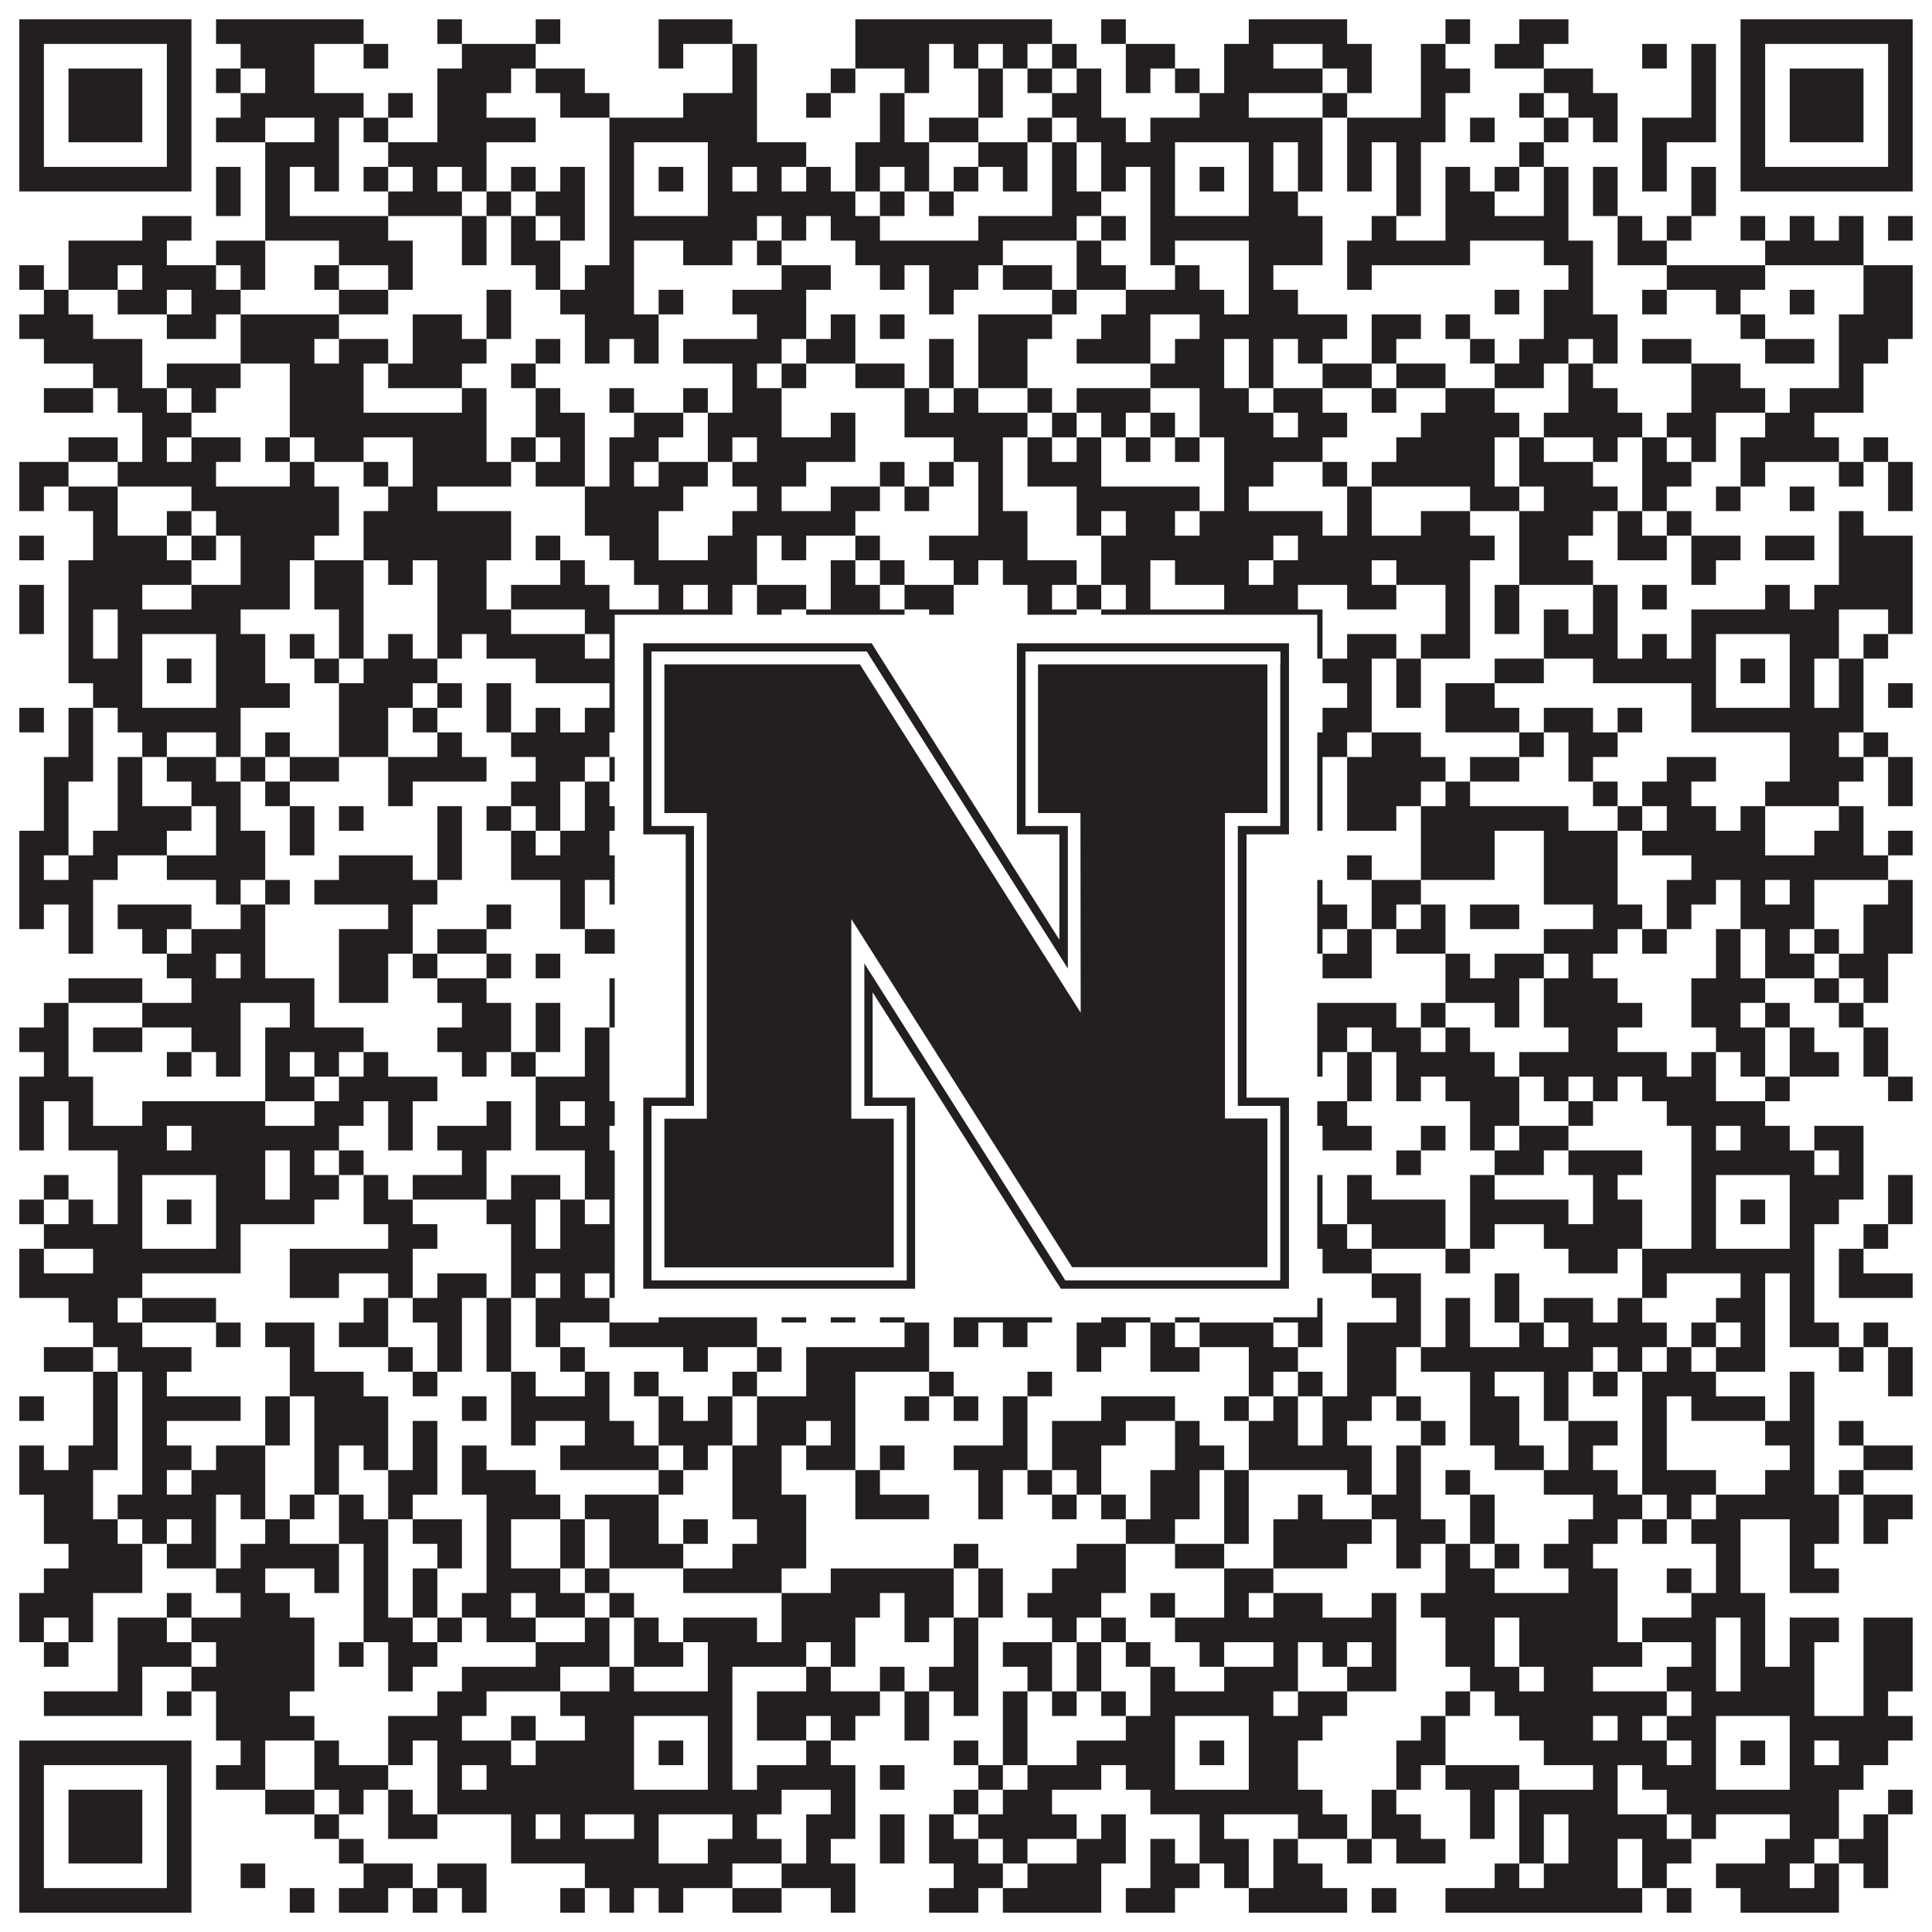
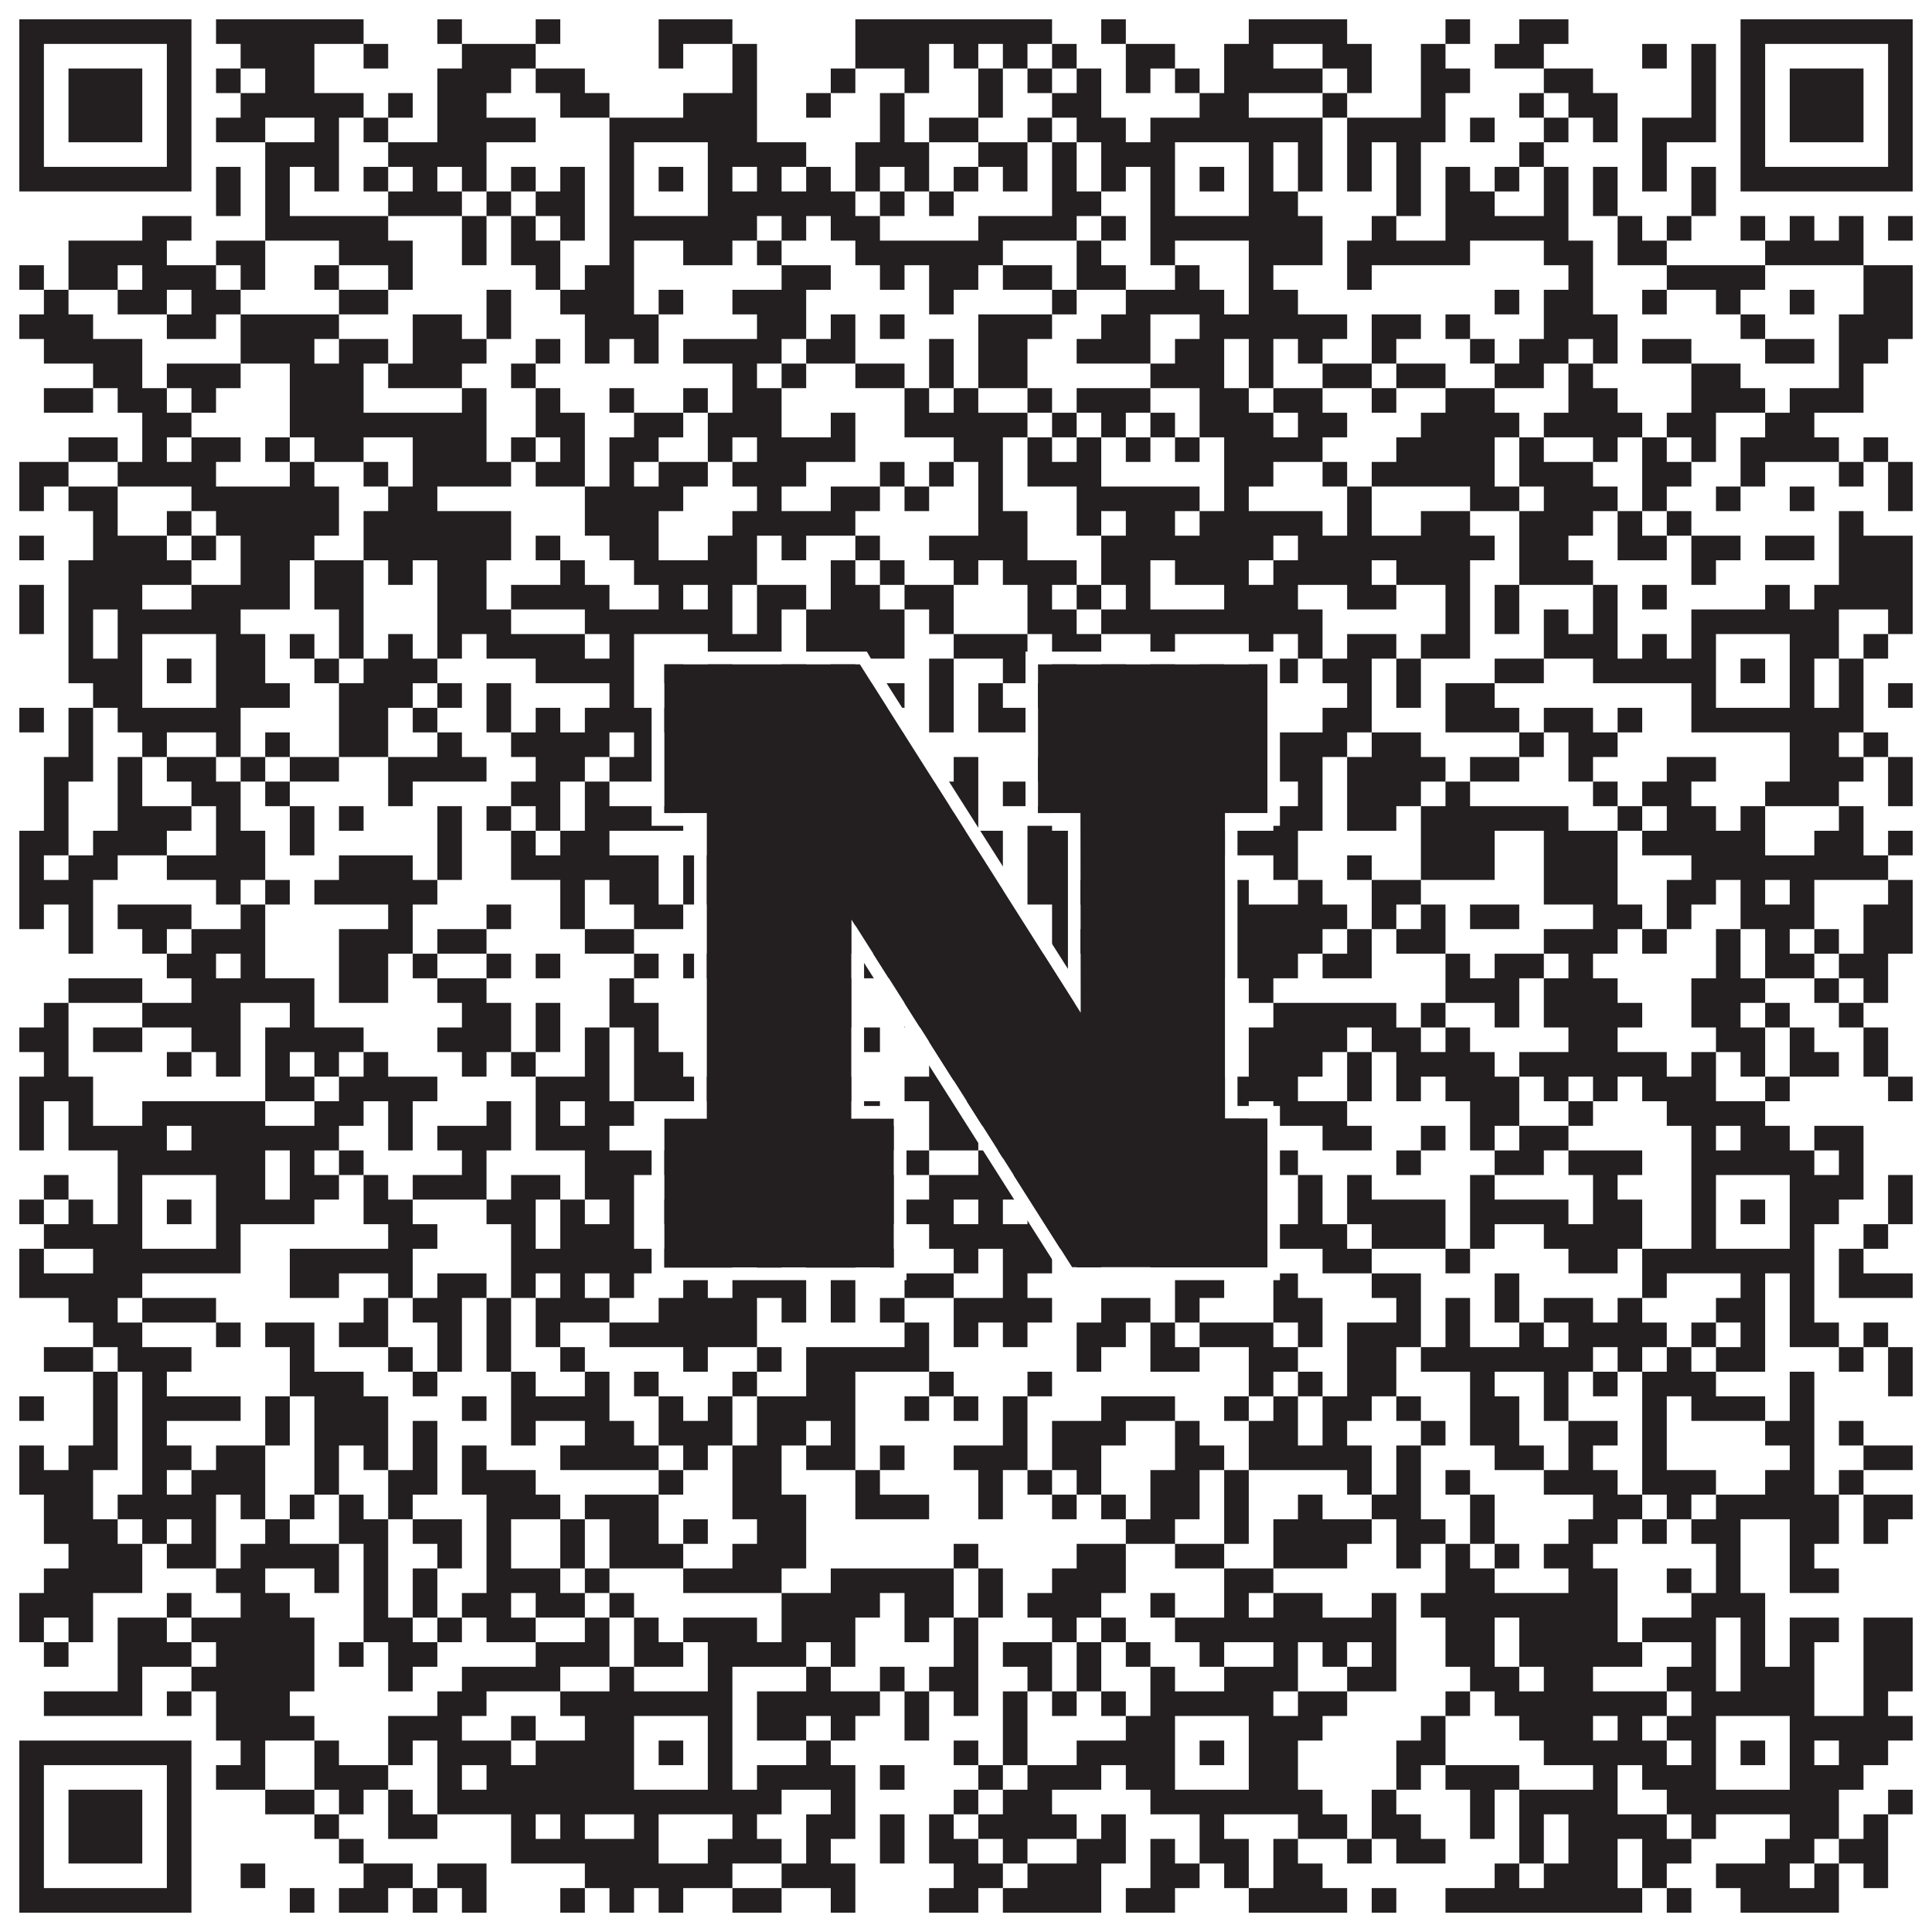
<svg xmlns="http://www.w3.org/2000/svg" version="1.1" width="1100px" height="1100px" viewBox="0 0 1100 1100">
  <rect x="0" y="0" width="1100" height="1100" fill="#ffffff" fill-opacity="1" />
-   <path fill="#231f20" fill-opacity="1" d="M11,11L109,11L109,25L11,25ZM123,11L207,11L207,25L123,25ZM249,11L263,11L263,25L249,25ZM305,11L319,11L319,25L305,25ZM375,11L417,11L417,25L375,25ZM487,11L599,11L599,25L487,25ZM627,11L641,11L641,25L627,25ZM711,11L767,11L767,25L711,25ZM823,11L837,11L837,25L823,25ZM865,11L893,11L893,25L865,25ZM991,11L1089,11L1089,25L991,25ZM11,25L25,25L25,39L11,39ZM95,25L109,25L109,39L95,39ZM137,25L179,25L179,39L137,39ZM207,25L221,25L221,39L207,39ZM263,25L305,25L305,39L263,39ZM375,25L389,25L389,39L375,39ZM417,25L431,25L431,39L417,39ZM487,25L529,25L529,39L487,39ZM543,25L557,25L557,39L543,39ZM571,25L585,25L585,39L571,39ZM599,25L613,25L613,39L599,39ZM641,25L669,25L669,39L641,39ZM697,25L725,25L725,39L697,39ZM753,25L781,25L781,39L753,39ZM809,25L823,25L823,39L809,39ZM851,25L879,25L879,39L851,39ZM935,25L949,25L949,39L935,39ZM963,25L977,25L977,39L963,39ZM991,25L1005,25L1005,39L991,39ZM1075,25L1089,25L1089,39L1075,39ZM11,39L25,39L25,53L11,53ZM39,39L81,39L81,53L39,53ZM95,39L109,39L109,53L95,53ZM123,39L137,39L137,53L123,53ZM151,39L179,39L179,53L151,53ZM249,39L291,39L291,53L249,53ZM305,39L333,39L333,53L305,53ZM417,39L431,39L431,53L417,53ZM473,39L487,39L487,53L473,53ZM515,39L529,39L529,53L515,53ZM557,39L571,39L571,53L557,53ZM585,39L599,39L599,53L585,53ZM613,39L627,39L627,53L613,53ZM641,39L655,39L655,53L641,53ZM669,39L683,39L683,53L669,53ZM697,39L753,39L753,53L697,53ZM767,39L781,39L781,53L767,53ZM809,39L837,39L837,53L809,53ZM879,39L907,39L907,53L879,53ZM963,39L977,39L977,53L963,53ZM991,39L1005,39L1005,53L991,53ZM1019,39L1061,39L1061,53L1019,53ZM1075,39L1089,39L1089,53L1075,53ZM11,53L25,53L25,67L11,67ZM39,53L81,53L81,67L39,67ZM95,53L109,53L109,67L95,67ZM137,53L207,53L207,67L137,67ZM221,53L235,53L235,67L221,67ZM249,53L277,53L277,67L249,67ZM319,53L347,53L347,67L319,67ZM389,53L431,53L431,67L389,67ZM459,53L473,53L473,67L459,67ZM501,53L515,53L515,67L501,67ZM557,53L571,53L571,67L557,67ZM599,53L627,53L627,67L599,67ZM683,53L711,53L711,67L683,67ZM753,53L767,53L767,67L753,67ZM809,53L823,53L823,67L809,67ZM865,53L879,53L879,67L865,67ZM893,53L921,53L921,67L893,67ZM963,53L977,53L977,67L963,67ZM991,53L1005,53L1005,67L991,67ZM1019,53L1061,53L1061,67L1019,67ZM1075,53L1089,53L1089,67L1075,67ZM11,67L25,67L25,81L11,81ZM39,67L81,67L81,81L39,81ZM95,67L109,67L109,81L95,81ZM123,67L151,67L151,81L123,81ZM179,67L193,67L193,81L179,81ZM207,67L221,67L221,81L207,81ZM249,67L305,67L305,81L249,81ZM347,67L431,67L431,81L347,81ZM501,67L515,67L515,81L501,81ZM529,67L557,67L557,81L529,81ZM585,67L599,67L599,81L585,81ZM613,67L641,67L641,81L613,81ZM655,67L753,67L753,81L655,81ZM767,67L823,67L823,81L767,81ZM837,67L851,67L851,81L837,81ZM879,67L893,67L893,81L879,81ZM907,67L921,67L921,81L907,81ZM935,67L977,67L977,81L935,81ZM991,67L1005,67L1005,81L991,81ZM1019,67L1061,67L1061,81L1019,81ZM1075,67L1089,67L1089,81L1075,81ZM11,81L25,81L25,95L11,95ZM95,81L109,81L109,95L95,95ZM151,81L193,81L193,95L151,95ZM221,81L277,81L277,95L221,95ZM347,81L361,81L361,95L347,95ZM403,81L459,81L459,95L403,95ZM487,81L529,81L529,95L487,95ZM557,81L585,81L585,95L557,95ZM599,81L613,81L613,95L599,95ZM627,81L669,81L669,95L627,95ZM711,81L725,81L725,95L711,95ZM739,81L753,81L753,95L739,95ZM767,81L781,81L781,95L767,95ZM795,81L809,81L809,95L795,95ZM865,81L879,81L879,95L865,95ZM935,81L949,81L949,95L935,95ZM991,81L1005,81L1005,95L991,95ZM1075,81L1089,81L1089,95L1075,95ZM11,95L109,95L109,109L11,109ZM123,95L137,95L137,109L123,109ZM151,95L165,95L165,109L151,109ZM179,95L193,95L193,109L179,109ZM207,95L221,95L221,109L207,109ZM235,95L249,95L249,109L235,109ZM263,95L277,95L277,109L263,109ZM291,95L305,95L305,109L291,109ZM319,95L333,95L333,109L319,109ZM347,95L361,95L361,109L347,109ZM375,95L389,95L389,109L375,109ZM403,95L417,95L417,109L403,109ZM431,95L445,95L445,109L431,109ZM459,95L473,95L473,109L459,109ZM487,95L501,95L501,109L487,109ZM515,95L529,95L529,109L515,109ZM543,95L557,95L557,109L543,109ZM571,95L585,95L585,109L571,109ZM599,95L613,95L613,109L599,109ZM627,95L641,95L641,109L627,109ZM655,95L669,95L669,109L655,109ZM683,95L697,95L697,109L683,109ZM711,95L725,95L725,109L711,109ZM739,95L753,95L753,109L739,109ZM767,95L781,95L781,109L767,109ZM795,95L809,95L809,109L795,109ZM823,95L837,95L837,109L823,109ZM851,95L865,95L865,109L851,109ZM879,95L893,95L893,109L879,109ZM907,95L921,95L921,109L907,109ZM935,95L949,95L949,109L935,109ZM963,95L977,95L977,109L963,109ZM991,95L1089,95L1089,109L991,109ZM123,109L137,109L137,123L123,123ZM151,109L165,109L165,123L151,123ZM221,109L263,109L263,123L221,123ZM277,109L291,109L291,123L277,123ZM305,109L333,109L333,123L305,123ZM347,109L361,109L361,123L347,123ZM403,109L487,109L487,123L403,123ZM501,109L515,109L515,123L501,123ZM529,109L543,109L543,123L529,123ZM599,109L627,109L627,123L599,123ZM655,109L669,109L669,123L655,123ZM711,109L739,109L739,123L711,123ZM795,109L809,109L809,123L795,123ZM823,109L851,109L851,123L823,123ZM879,109L893,109L893,123L879,123ZM907,109L921,109L921,123L907,123ZM963,109L977,109L977,123L963,123ZM81,123L109,123L109,137L81,137ZM151,123L221,123L221,137L151,137ZM263,123L277,123L277,137L263,137ZM291,123L305,123L305,137L291,137ZM319,123L333,123L333,137L319,137ZM347,123L431,123L431,137L347,137ZM445,123L459,123L459,137L445,137ZM473,123L501,123L501,137L473,137ZM557,123L613,123L613,137L557,137ZM627,123L641,123L641,137L627,137ZM655,123L753,123L753,137L655,137ZM781,123L795,123L795,137L781,137ZM823,123L893,123L893,137L823,137ZM921,123L935,123L935,137L921,137ZM949,123L963,123L963,137L949,137ZM991,123L1005,123L1005,137L991,137ZM1019,123L1033,123L1033,137L1019,137ZM1047,123L1061,123L1061,137L1047,137ZM1075,123L1089,123L1089,137L1075,137ZM39,137L95,137L95,151L39,151ZM123,137L151,137L151,151L123,151ZM193,137L235,137L235,151L193,151ZM263,137L277,137L277,151L263,151ZM291,137L319,137L319,151L291,151ZM347,137L361,137L361,151L347,151ZM389,137L417,137L417,151L389,151ZM431,137L445,137L445,151L431,151ZM487,137L571,137L571,151L487,151ZM613,137L627,137L627,151L613,151ZM655,137L669,137L669,151L655,151ZM711,137L753,137L753,151L711,151ZM767,137L837,137L837,151L767,151ZM879,137L907,137L907,151L879,151ZM921,137L949,137L949,151L921,151ZM1005,137L1061,137L1061,151L1005,151ZM11,151L25,151L25,165L11,165ZM39,151L67,151L67,165L39,165ZM81,151L123,151L123,165L81,165ZM137,151L151,151L151,165L137,165ZM179,151L193,151L193,165L179,165ZM221,151L235,151L235,165L221,165ZM305,151L319,151L319,165L305,165ZM333,151L361,151L361,165L333,165ZM445,151L473,151L473,165L445,165ZM501,151L515,151L515,165L501,165ZM529,151L557,151L557,165L529,165ZM571,151L599,151L599,165L571,165ZM613,151L641,151L641,165L613,165ZM669,151L683,151L683,165L669,165ZM711,151L725,151L725,165L711,165ZM767,151L781,151L781,165L767,165ZM893,151L907,151L907,165L893,165ZM949,151L1005,151L1005,165L949,165ZM1061,151L1089,151L1089,165L1061,165ZM25,165L39,165L39,179L25,179ZM67,165L95,165L95,179L67,179ZM109,165L137,165L137,179L109,179ZM193,165L221,165L221,179L193,179ZM277,165L291,165L291,179L277,179ZM319,165L361,165L361,179L319,179ZM375,165L389,165L389,179L375,179ZM417,165L459,165L459,179L417,179ZM529,165L543,165L543,179L529,179ZM599,165L613,165L613,179L599,179ZM641,165L697,165L697,179L641,179ZM711,165L739,165L739,179L711,179ZM851,165L865,165L865,179L851,179ZM879,165L907,165L907,179L879,179ZM935,165L949,165L949,179L935,179ZM977,165L991,165L991,179L977,179ZM1019,165L1033,165L1033,179L1019,179ZM1061,165L1089,165L1089,179L1061,179ZM11,179L53,179L53,193L11,193ZM95,179L123,179L123,193L95,193ZM137,179L193,179L193,193L137,193ZM235,179L263,179L263,193L235,193ZM277,179L291,179L291,193L277,193ZM333,179L375,179L375,193L333,193ZM431,179L459,179L459,193L431,193ZM473,179L487,179L487,193L473,193ZM501,179L515,179L515,193L501,193ZM557,179L599,179L599,193L557,193ZM627,179L655,179L655,193L627,193ZM683,179L767,179L767,193L683,193ZM781,179L809,179L809,193L781,193ZM823,179L837,179L837,193L823,193ZM879,179L921,179L921,193L879,193ZM991,179L1005,179L1005,193L991,193ZM1047,179L1089,179L1089,193L1047,193ZM25,193L81,193L81,207L25,207ZM137,193L179,193L179,207L137,207ZM193,193L221,193L221,207L193,207ZM235,193L277,193L277,207L235,207ZM305,193L319,193L319,207L305,207ZM333,193L347,193L347,207L333,207ZM361,193L375,193L375,207L361,207ZM389,193L445,193L445,207L389,207ZM459,193L487,193L487,207L459,207ZM529,193L543,193L543,207L529,207ZM557,193L585,193L585,207L557,207ZM613,193L655,193L655,207L613,207ZM669,193L697,193L697,207L669,207ZM711,193L725,193L725,207L711,207ZM739,193L753,193L753,207L739,207ZM781,193L795,193L795,207L781,207ZM837,193L851,193L851,207L837,207ZM865,193L893,193L893,207L865,207ZM907,193L921,193L921,207L907,207ZM935,193L963,193L963,207L935,207ZM1005,193L1033,193L1033,207L1005,207ZM1047,193L1075,193L1075,207L1047,207ZM53,207L81,207L81,221L53,221ZM95,207L137,207L137,221L95,221ZM165,207L207,207L207,221L165,221ZM221,207L263,207L263,221L221,221ZM291,207L305,207L305,221L291,221ZM417,207L431,207L431,221L417,221ZM445,207L459,207L459,221L445,221ZM487,207L515,207L515,221L487,221ZM529,207L543,207L543,221L529,221ZM557,207L585,207L585,221L557,221ZM655,207L697,207L697,221L655,221ZM711,207L725,207L725,221L711,221ZM753,207L781,207L781,221L753,221ZM795,207L823,207L823,221L795,221ZM851,207L879,207L879,221L851,221ZM893,207L907,207L907,221L893,221ZM963,207L991,207L991,221L963,221ZM1047,207L1061,207L1061,221L1047,221ZM25,221L53,221L53,235L25,235ZM67,221L95,221L95,235L67,235ZM109,221L123,221L123,235L109,235ZM165,221L207,221L207,235L165,235ZM263,221L277,221L277,235L263,235ZM305,221L319,221L319,235L305,235ZM347,221L361,221L361,235L347,235ZM389,221L403,221L403,235L389,235ZM417,221L445,221L445,235L417,235ZM515,221L529,221L529,235L515,235ZM543,221L557,221L557,235L543,235ZM585,221L599,221L599,235L585,235ZM613,221L655,221L655,235L613,235ZM683,221L711,221L711,235L683,235ZM725,221L753,221L753,235L725,235ZM781,221L795,221L795,235L781,235ZM823,221L851,221L851,235L823,235ZM893,221L921,221L921,235L893,235ZM963,221L1005,221L1005,235L963,235ZM1019,221L1061,221L1061,235L1019,235ZM81,235L109,235L109,249L81,249ZM165,235L277,235L277,249L165,249ZM305,235L333,235L333,249L305,249ZM361,235L389,235L389,249L361,249ZM403,235L445,235L445,249L403,249ZM473,235L487,235L487,249L473,249ZM515,235L585,235L585,249L515,249ZM599,235L613,235L613,249L599,249ZM627,235L641,235L641,249L627,249ZM655,235L669,235L669,249L655,249ZM683,235L725,235L725,249L683,249ZM739,235L767,235L767,249L739,249ZM809,235L865,235L865,249L809,249ZM879,235L935,235L935,249L879,249ZM949,235L977,235L977,249L949,249ZM1005,235L1033,235L1033,249L1005,249ZM39,249L67,249L67,263L39,263ZM81,249L95,249L95,263L81,263ZM109,249L137,249L137,263L109,263ZM151,249L165,249L165,263L151,263ZM179,249L207,249L207,263L179,263ZM235,249L277,249L277,263L235,263ZM291,249L305,249L305,263L291,263ZM319,249L333,249L333,263L319,263ZM347,249L375,249L375,263L347,263ZM403,249L417,249L417,263L403,263ZM431,249L487,249L487,263L431,263ZM543,249L571,249L571,263L543,263ZM585,249L599,249L599,263L585,263ZM613,249L627,249L627,263L613,263ZM641,249L655,249L655,263L641,263ZM669,249L683,249L683,263L669,263ZM697,249L753,249L753,263L697,263ZM795,249L851,249L851,263L795,263ZM865,249L879,249L879,263L865,263ZM907,249L921,249L921,263L907,263ZM935,249L949,249L949,263L935,263ZM963,249L977,249L977,263L963,263ZM991,249L1047,249L1047,263L991,263ZM1061,249L1075,249L1075,263L1061,263ZM11,263L39,263L39,277L11,277ZM67,263L123,263L123,277L67,277ZM165,263L179,263L179,277L165,277ZM207,263L221,263L221,277L207,277ZM235,263L291,263L291,277L235,277ZM305,263L333,263L333,277L305,277ZM347,263L361,263L361,277L347,277ZM375,263L403,263L403,277L375,277ZM417,263L459,263L459,277L417,277ZM501,263L515,263L515,277L501,277ZM529,263L543,263L543,277L529,277ZM557,263L571,263L571,277L557,277ZM585,263L627,263L627,277L585,277ZM697,263L725,263L725,277L697,277ZM753,263L767,263L767,277L753,277ZM781,263L851,263L851,277L781,277ZM865,263L907,263L907,277L865,277ZM935,263L963,263L963,277L935,277ZM991,263L1005,263L1005,277L991,277ZM1047,263L1061,263L1061,277L1047,277ZM1075,263L1089,263L1089,277L1075,277ZM11,277L25,277L25,291L11,291ZM39,277L67,277L67,291L39,291ZM109,277L193,277L193,291L109,291ZM221,277L249,277L249,291L221,291ZM333,277L389,277L389,291L333,291ZM431,277L445,277L445,291L431,291ZM473,277L501,277L501,291L473,291ZM515,277L529,277L529,291L515,291ZM557,277L571,277L571,291L557,291ZM613,277L683,277L683,291L613,291ZM697,277L711,277L711,291L697,291ZM767,277L781,277L781,291L767,291ZM837,277L865,277L865,291L837,291ZM879,277L921,277L921,291L879,291ZM935,277L949,277L949,291L935,291ZM977,277L991,277L991,291L977,291ZM1019,277L1033,277L1033,291L1019,291ZM1075,277L1089,277L1089,291L1075,291ZM53,291L67,291L67,305L53,305ZM95,291L109,291L109,305L95,305ZM123,291L193,291L193,305L123,305ZM207,291L291,291L291,305L207,305ZM333,291L375,291L375,305L333,305ZM417,291L487,291L487,305L417,305ZM557,291L585,291L585,305L557,305ZM613,291L627,291L627,305L613,305ZM641,291L669,291L669,305L641,305ZM683,291L753,291L753,305L683,305ZM767,291L781,291L781,305L767,305ZM809,291L837,291L837,305L809,305ZM865,291L907,291L907,305L865,305ZM921,291L935,291L935,305L921,305ZM949,291L963,291L963,305L949,305ZM1047,291L1061,291L1061,305L1047,305ZM11,305L25,305L25,319L11,319ZM53,305L95,305L95,319L53,319ZM109,305L123,305L123,319L109,319ZM137,305L179,305L179,319L137,319ZM207,305L291,305L291,319L207,319ZM305,305L319,305L319,319L305,319ZM347,305L375,305L375,319L347,319ZM403,305L431,305L431,319L403,319ZM445,305L459,305L459,319L445,319ZM487,305L501,305L501,319L487,319ZM529,305L585,305L585,319L529,319ZM627,305L725,305L725,319L627,319ZM739,305L851,305L851,319L739,319ZM865,305L893,305L893,319L865,319ZM921,305L949,305L949,319L921,319ZM963,305L991,305L991,319L963,319ZM1005,305L1033,305L1033,319L1005,319ZM1047,305L1089,305L1089,319L1047,319ZM39,319L109,319L109,333L39,333ZM137,319L165,319L165,333L137,333ZM179,319L207,319L207,333L179,333ZM221,319L235,319L235,333L221,333ZM249,319L277,319L277,333L249,333ZM319,319L333,319L333,333L319,333ZM361,319L431,319L431,333L361,333ZM473,319L487,319L487,333L473,333ZM501,319L515,319L515,333L501,333ZM543,319L557,319L557,333L543,333ZM571,319L613,319L613,333L571,333ZM627,319L655,319L655,333L627,333ZM669,319L711,319L711,333L669,333ZM725,319L781,319L781,333L725,333ZM795,319L837,319L837,333L795,333ZM865,319L907,319L907,333L865,333ZM963,319L977,319L977,333L963,333ZM1047,319L1089,319L1089,333L1047,333ZM11,333L25,333L25,347L11,347ZM39,333L81,333L81,347L39,347ZM109,333L165,333L165,347L109,347ZM179,333L207,333L207,347L179,347ZM249,333L277,333L277,347L249,347ZM291,333L347,333L347,347L291,347ZM375,333L389,333L389,347L375,347ZM403,333L417,333L417,347L403,347ZM431,333L459,333L459,347L431,347ZM473,333L501,333L501,347L473,347ZM515,333L543,333L543,347L515,347ZM585,333L599,333L599,347L585,347ZM613,333L627,333L627,347L613,347ZM641,333L655,333L655,347L641,347ZM697,333L739,333L739,347L697,347ZM767,333L795,333L795,347L767,347ZM823,333L837,333L837,347L823,347ZM851,333L865,333L865,347L851,347ZM907,333L921,333L921,347L907,347ZM935,333L949,333L949,347L935,347ZM1005,333L1019,333L1019,347L1005,347ZM1033,333L1089,333L1089,347L1033,347ZM11,347L25,347L25,361L11,361ZM39,347L53,347L53,361L39,361ZM67,347L137,347L137,361L67,361ZM193,347L207,347L207,361L193,361ZM249,347L291,347L291,361L249,361ZM333,347L417,347L417,361L333,361ZM431,347L445,347L445,361L431,361ZM459,347L515,347L515,361L459,361ZM529,347L543,347L543,361L529,361ZM585,347L613,347L613,361L585,361ZM627,347L753,347L753,361L627,361ZM823,347L837,347L837,361L823,361ZM851,347L865,347L865,361L851,361ZM879,347L893,347L893,361L879,361ZM907,347L921,347L921,361L907,361ZM963,347L1047,347L1047,361L963,361ZM1075,347L1089,347L1089,361L1075,361ZM39,361L53,361L53,375L39,375ZM67,361L81,361L81,375L67,375ZM123,361L151,361L151,375L123,375ZM165,361L179,361L179,375L165,375ZM193,361L207,361L207,375L193,375ZM221,361L235,361L235,375L221,375ZM249,361L263,361L263,375L249,375ZM277,361L333,361L333,375L277,375ZM347,361L361,361L361,375L347,375ZM403,361L445,361L445,375L403,375ZM459,361L515,361L515,375L459,375ZM543,361L585,361L585,375L543,375ZM599,361L627,361L627,375L599,375ZM655,361L669,361L669,375L655,375ZM711,361L725,361L725,375L711,375ZM739,361L753,361L753,375L739,375ZM767,361L795,361L795,375L767,375ZM809,361L837,361L837,375L809,375ZM879,361L921,361L921,375L879,375ZM935,361L949,361L949,375L935,375ZM963,361L977,361L977,375L963,375ZM1019,361L1047,361L1047,375L1019,375ZM1061,361L1075,361L1075,375L1061,375ZM39,375L81,375L81,389L39,389ZM95,375L109,375L109,389L95,389ZM123,375L151,375L151,389L123,389ZM179,375L193,375L193,389L179,389ZM207,375L249,375L249,389L207,389ZM305,375L361,375L361,389L305,389ZM375,375L389,375L389,389L375,389ZM403,375L417,375L417,389L403,389ZM445,375L459,375L459,389L445,389ZM473,375L487,375L487,389L473,389ZM529,375L543,375L543,389L529,389ZM571,375L585,375L585,389L571,389ZM599,375L613,375L613,389L599,389ZM627,375L641,375L641,389L627,389ZM655,375L669,375L669,389L655,389ZM683,375L697,375L697,389L683,389ZM711,375L739,375L739,389L711,389ZM753,375L781,375L781,389L753,389ZM795,375L809,375L809,389L795,389ZM851,375L879,375L879,389L851,389ZM907,375L977,375L977,389L907,389ZM991,375L1005,375L1005,389L991,389ZM1019,375L1033,375L1033,389L1019,389ZM1047,375L1061,375L1061,389L1047,389ZM53,389L81,389L81,403L53,403ZM123,389L165,389L165,403L123,403ZM193,389L235,389L235,403L193,403ZM249,389L263,389L263,403L249,403ZM277,389L291,389L291,403L277,403ZM347,389L361,389L361,403L347,403ZM403,389L445,389L445,403L403,403ZM459,389L473,389L473,403L459,403ZM487,389L515,389L515,403L487,403ZM529,389L543,389L543,403L529,403ZM557,389L571,389L571,403L557,403ZM585,389L599,389L599,403L585,403ZM613,389L627,389L627,403L613,403ZM655,389L669,389L669,403L655,403ZM711,389L725,389L725,403L711,403ZM767,389L781,389L781,403L767,403ZM795,389L809,389L809,403L795,403ZM823,389L851,389L851,403L823,403ZM963,389L977,389L977,403L963,403ZM1019,389L1033,389L1033,403L1019,403ZM1047,389L1061,389L1061,403L1047,403ZM1075,389L1089,389L1089,403L1075,403ZM11,403L25,403L25,417L11,417ZM39,403L53,403L53,417L39,417ZM67,403L137,403L137,417L67,417ZM193,403L221,403L221,417L193,417ZM235,403L249,403L249,417L235,417ZM277,403L291,403L291,417L277,417ZM305,403L319,403L319,417L305,417ZM333,403L417,403L417,417L333,417ZM459,403L501,403L501,417L459,417ZM529,403L543,403L543,417L529,417ZM557,403L585,403L585,417L557,417ZM599,403L641,403L641,417L599,417ZM655,403L725,403L725,417L655,417ZM753,403L781,403L781,417L753,417ZM823,403L865,403L865,417L823,417ZM879,403L907,403L907,417L879,417ZM921,403L935,403L935,417L921,417ZM963,403L1061,403L1061,417L963,417ZM39,417L53,417L53,431L39,431ZM81,417L95,417L95,431L81,431ZM123,417L137,417L137,431L123,431ZM151,417L165,417L165,431L151,431ZM193,417L221,417L221,431L193,431ZM249,417L263,417L263,431L249,431ZM291,417L347,417L347,431L291,431ZM361,417L375,417L375,431L361,431ZM389,417L403,417L403,431L389,431ZM473,417L487,417L487,431L473,431ZM501,417L515,417L515,431L501,431ZM599,417L613,417L613,431L599,431ZM655,417L683,417L683,431L655,431ZM711,417L767,417L767,431L711,431ZM781,417L809,417L809,431L781,431ZM865,417L879,417L879,431L865,431ZM893,417L921,417L921,431L893,431ZM1019,417L1047,417L1047,431L1019,431ZM1061,417L1075,417L1075,431L1061,431ZM25,431L53,431L53,445L25,445ZM67,431L81,431L81,445L67,445ZM95,431L123,431L123,445L95,445ZM137,431L151,431L151,445L137,445ZM165,431L193,431L193,445L165,445ZM221,431L277,431L277,445L221,445ZM305,431L333,431L333,445L305,445ZM347,431L375,431L375,445L347,445ZM403,431L445,431L445,445L403,445ZM459,431L473,431L473,445L459,445ZM487,431L515,431L515,445L487,445ZM543,431L557,431L557,445L543,445ZM585,431L613,431L613,445L585,445ZM655,431L711,431L711,445L655,445ZM725,431L753,431L753,445L725,445ZM767,431L823,431L823,445L767,445ZM837,431L865,431L865,445L837,445ZM893,431L907,431L907,445L893,445ZM949,431L977,431L977,445L949,445ZM1019,431L1061,431L1061,445L1019,445ZM1075,431L1089,431L1089,445L1075,445ZM25,445L39,445L39,459L25,459ZM67,445L81,445L81,459L67,459ZM109,445L137,445L137,459L109,459ZM151,445L165,445L165,459L151,459ZM221,445L235,445L235,459L221,459ZM291,445L319,445L319,459L291,459ZM333,445L347,445L347,459L333,459ZM459,445L515,445L515,459L459,459ZM529,445L557,445L557,459L529,459ZM571,445L585,445L585,459L571,459ZM613,445L683,445L683,459L613,459ZM739,445L753,445L753,459L739,459ZM767,445L809,445L809,459L767,459ZM823,445L837,445L837,459L823,459ZM907,445L921,445L921,459L907,459ZM935,445L963,445L963,459L935,459ZM1005,445L1047,445L1047,459L1005,459ZM1075,445L1089,445L1089,459L1075,459ZM25,459L39,459L39,473L25,473ZM67,459L109,459L109,473L67,473ZM123,459L137,459L137,473L123,473ZM165,459L179,459L179,473L165,473ZM193,459L207,459L207,473L193,473ZM249,459L263,459L263,473L249,473ZM277,459L291,459L291,473L277,473ZM305,459L319,459L319,473L305,473ZM333,459L389,459L389,473L333,473ZM473,459L487,459L487,473L473,473ZM543,459L557,459L557,473L543,473ZM585,459L599,459L599,473L585,473ZM669,459L697,459L697,473L669,473ZM725,459L753,459L753,473L725,473ZM767,459L795,459L795,473L767,473ZM809,459L893,459L893,473L809,473ZM921,459L935,459L935,473L921,473ZM949,459L977,459L977,473L949,473ZM991,459L1005,459L1005,473L991,473ZM1047,459L1061,459L1061,473L1047,473ZM11,473L39,473L39,487L11,487ZM53,473L95,473L95,487L53,487ZM123,473L151,473L151,487L123,487ZM165,473L179,473L179,487L165,487ZM249,473L263,473L263,487L249,487ZM291,473L305,473L305,487L291,487ZM319,473L347,473L347,487L319,487ZM403,473L431,473L431,487L403,487ZM445,473L459,473L459,487L445,487ZM487,473L501,473L501,487L487,487ZM529,473L543,473L543,487L529,487ZM557,473L571,473L571,487L557,487ZM585,473L613,473L613,487L585,487ZM641,473L669,473L669,487L641,487ZM697,473L739,473L739,487L697,487ZM809,473L851,473L851,487L809,487ZM879,473L921,473L921,487L879,487ZM935,473L1005,473L1005,487L935,487ZM1033,473L1061,473L1061,487L1033,487ZM1075,473L1089,473L1089,487L1075,487ZM11,487L25,487L25,501L11,501ZM39,487L67,487L67,501L39,501ZM95,487L151,487L151,501L95,501ZM193,487L235,487L235,501L193,501ZM249,487L263,487L263,501L249,501ZM291,487L375,487L375,501L291,501ZM389,487L403,487L403,501L389,501ZM431,487L445,487L445,501L431,501ZM459,487L473,487L473,501L459,501ZM487,487L515,487L515,501L487,501ZM543,487L571,487L571,501L543,501ZM585,487L613,487L613,501L585,501ZM627,487L697,487L697,501L627,501ZM725,487L739,487L739,501L725,501ZM767,487L781,487L781,501L767,501ZM809,487L851,487L851,501L809,501ZM879,487L921,487L921,501L879,501ZM963,487L1075,487L1075,501L963,501ZM11,501L53,501L53,515L11,515ZM123,501L137,501L137,515L123,515ZM151,501L165,501L165,515L151,515ZM179,501L249,501L249,515L179,515ZM319,501L333,501L333,515L319,515ZM347,501L375,501L375,515L347,515ZM389,501L445,501L445,515L389,515ZM459,501L473,501L473,515L459,515ZM501,501L515,501L515,515L501,515ZM529,501L571,501L571,515L529,515ZM585,501L627,501L627,515L585,515ZM641,501L655,501L655,515L641,515ZM683,501L711,501L711,515L683,515ZM739,501L753,501L753,515L739,515ZM781,501L809,501L809,515L781,515ZM879,501L921,501L921,515L879,515ZM949,501L977,501L977,515L949,515ZM991,501L1005,501L1005,515L991,515ZM1019,501L1033,501L1033,515L1019,515ZM1075,501L1089,501L1089,515L1075,515ZM11,515L25,515L25,529L11,529ZM39,515L53,515L53,529L39,529ZM67,515L109,515L109,529L67,529ZM137,515L151,515L151,529L137,529ZM221,515L235,515L235,529L221,529ZM277,515L291,515L291,529L277,529ZM319,515L333,515L333,529L319,529ZM361,515L389,515L389,529L361,529ZM417,515L459,515L459,529L417,529ZM473,515L487,515L487,529L473,529ZM501,515L515,515L515,529L501,529ZM543,515L557,515L557,529L543,529ZM599,515L613,515L613,529L599,529ZM627,515L655,515L655,529L627,529ZM683,515L767,515L767,529L683,529ZM781,515L795,515L795,529L781,529ZM809,515L823,515L823,529L809,529ZM837,515L865,515L865,529L837,529ZM907,515L935,515L935,529L907,529ZM949,515L963,515L963,529L949,529ZM991,515L1033,515L1033,529L991,529ZM1061,515L1089,515L1089,529L1061,529ZM39,529L53,529L53,543L39,543ZM81,529L95,529L95,543L81,543ZM109,529L151,529L151,543L109,543ZM193,529L235,529L235,543L193,543ZM249,529L277,529L277,543L249,543ZM333,529L361,529L361,543L333,543ZM403,529L445,529L445,543L403,543ZM473,529L487,529L487,543L473,543ZM501,529L529,529L529,543L501,543ZM543,529L585,529L585,543L543,543ZM599,529L627,529L627,543L599,543ZM641,529L669,529L669,543L641,543ZM697,529L753,529L753,543L697,543ZM767,529L781,529L781,543L767,543ZM795,529L823,529L823,543L795,543ZM879,529L921,529L921,543L879,543ZM935,529L949,529L949,543L935,543ZM977,529L991,529L991,543L977,543ZM1005,529L1019,529L1019,543L1005,543ZM1033,529L1047,529L1047,543L1033,543ZM1061,529L1089,529L1089,543L1061,543ZM95,543L123,543L123,557L95,557ZM137,543L151,543L151,557L137,557ZM193,543L221,543L221,557L193,557ZM235,543L249,543L249,557L235,557ZM277,543L291,543L291,557L277,557ZM305,543L319,543L319,557L305,557ZM361,543L375,543L375,557L361,557ZM389,543L431,543L431,557L389,557ZM445,543L459,543L459,557L445,557ZM487,543L543,543L543,557L487,557ZM557,543L613,543L613,557L557,557ZM641,543L655,543L655,557L641,557ZM697,543L739,543L739,557L697,557ZM753,543L781,543L781,557L753,557ZM823,543L837,543L837,557L823,557ZM851,543L879,543L879,557L851,557ZM893,543L907,543L907,557L893,557ZM977,543L991,543L991,557L977,557ZM1005,543L1033,543L1033,557L1005,557ZM1047,543L1075,543L1075,557L1047,557ZM39,557L81,557L81,571L39,571ZM109,557L179,557L179,571L109,571ZM193,557L221,557L221,571L193,571ZM249,557L277,557L277,571L249,571ZM347,557L361,557L361,571L347,571ZM403,557L417,557L417,571L403,571ZM473,557L487,557L487,571L473,571ZM515,557L557,557L557,571L515,571ZM585,557L613,557L613,571L585,571ZM655,557L683,557L683,571L655,571ZM711,557L725,557L725,571L711,571ZM823,557L865,557L865,571L823,571ZM879,557L921,557L921,571L879,571ZM963,557L1005,557L1005,571L963,571ZM1033,557L1047,557L1047,571L1033,571ZM1061,557L1075,557L1075,571L1061,571ZM25,571L39,571L39,585L25,585ZM81,571L137,571L137,585L81,585ZM165,571L179,571L179,585L165,585ZM263,571L291,571L291,585L263,585ZM305,571L319,571L319,585L305,585ZM347,571L375,571L375,585L347,585ZM417,571L445,571L445,585L417,585ZM473,571L487,571L487,585L473,585ZM515,571L571,571L571,585L515,585ZM585,571L599,571L599,585L585,585ZM627,571L655,571L655,585L627,585ZM669,571L683,571L683,585L669,585ZM725,571L795,571L795,585L725,585ZM809,571L823,571L823,585L809,585ZM851,571L865,571L865,585L851,585ZM879,571L935,571L935,585L879,585ZM963,571L991,571L991,585L963,585ZM1005,571L1019,571L1019,585L1005,585ZM1047,571L1061,571L1061,585L1047,585ZM11,585L39,585L39,599L11,599ZM53,585L81,585L81,599L53,599ZM109,585L137,585L137,599L109,599ZM151,585L207,585L207,599L151,599ZM249,585L291,585L291,599L249,599ZM305,585L319,585L319,599L305,599ZM333,585L347,585L347,599L333,599ZM361,585L375,585L375,599L361,599ZM431,585L445,585L445,599L431,599ZM459,585L473,585L473,599L459,599ZM487,585L501,585L501,599L487,599ZM529,585L543,585L543,599L529,599ZM627,585L641,585L641,599L627,599ZM655,585L669,585L669,599L655,599ZM711,585L767,585L767,599L711,599ZM781,585L809,585L809,599L781,599ZM823,585L837,585L837,599L823,599ZM893,585L921,585L921,599L893,599ZM977,585L1005,585L1005,599L977,599ZM1019,585L1033,585L1033,599L1019,599ZM1061,585L1075,585L1075,599L1061,599ZM25,599L39,599L39,613L25,613ZM95,599L109,599L109,613L95,613ZM123,599L137,599L137,613L123,613ZM151,599L165,599L165,613L151,613ZM179,599L193,599L193,613L179,613ZM207,599L221,599L221,613L207,613ZM263,599L277,599L277,613L263,613ZM291,599L305,599L305,613L291,613ZM333,599L347,599L347,613L333,613ZM361,599L389,599L389,613L361,613ZM417,599L473,599L473,613L417,613ZM529,599L543,599L543,613L529,613ZM585,599L627,599L627,613L585,613ZM655,599L683,599L683,613L655,613ZM711,599L753,599L753,613L711,613ZM767,599L781,599L781,613L767,613ZM795,599L851,599L851,613L795,613ZM865,599L949,599L949,613L865,613ZM963,599L977,599L977,613L963,613ZM991,599L1005,599L1005,613L991,613ZM1019,599L1047,599L1047,613L1019,613ZM1061,599L1075,599L1075,613L1061,613ZM11,613L53,613L53,627L11,627ZM151,613L179,613L179,627L151,627ZM193,613L249,613L249,627L193,627ZM305,613L347,613L347,627L305,627ZM361,613L431,613L431,627L361,627ZM445,613L487,613L487,627L445,627ZM515,613L543,613L543,627L515,627ZM557,613L613,613L613,627L557,627ZM641,613L655,613L655,627L641,627ZM683,613L739,613L739,627L683,627ZM767,613L781,613L781,627L767,627ZM795,613L809,613L809,627L795,627ZM823,613L865,613L865,627L823,627ZM879,613L893,613L893,627L879,627ZM907,613L921,613L921,627L907,627ZM935,613L977,613L977,627L935,627ZM1005,613L1019,613L1019,627L1005,627ZM1075,613L1089,613L1089,627L1075,627ZM11,627L25,627L25,641L11,641ZM39,627L53,627L53,641L39,641ZM81,627L151,627L151,641L81,641ZM179,627L207,627L207,641L179,641ZM221,627L235,627L235,641L221,641ZM277,627L291,627L291,641L277,641ZM305,627L319,627L319,641L305,641ZM333,627L361,627L361,641L333,641ZM403,627L431,627L431,641L403,641ZM487,627L501,627L501,641L487,641ZM529,627L571,627L571,641L529,641ZM613,627L655,627L655,641L613,641ZM697,627L711,627L711,641L697,641ZM725,627L767,627L767,641L725,641ZM837,627L865,627L865,641L837,641ZM893,627L907,627L907,641L893,641ZM949,627L1005,627L1005,641L949,641ZM11,641L25,641L25,655L11,655ZM39,641L95,641L95,655L39,655ZM109,641L193,641L193,655L109,655ZM221,641L235,641L235,655L221,655ZM249,641L291,641L291,655L249,655ZM305,641L347,641L347,655L305,655ZM389,641L403,641L403,655L389,655ZM417,641L445,641L445,655L417,655ZM459,641L487,641L487,655L459,655ZM501,641L515,641L515,655L501,655ZM529,641L557,641L557,655L529,655ZM613,641L627,641L627,655L613,655ZM683,641L711,641L711,655L683,655ZM753,641L781,641L781,655L753,655ZM809,641L823,641L823,655L809,655ZM837,641L851,641L851,655L837,655ZM865,641L893,641L893,655L865,655ZM963,641L977,641L977,655L963,655ZM991,641L1019,641L1019,655L991,655ZM1033,641L1061,641L1061,655L1033,655ZM67,655L151,655L151,669L67,669ZM165,655L179,655L179,669L165,669ZM193,655L207,655L207,669L193,669ZM263,655L277,655L277,669L263,669ZM333,655L445,655L445,669L333,669ZM487,655L501,655L501,669L487,669ZM515,655L529,655L529,669L515,669ZM557,655L571,655L571,669L557,669ZM585,655L739,655L739,669L585,669ZM795,655L809,655L809,669L795,669ZM851,655L879,655L879,669L851,669ZM893,655L935,655L935,669L893,669ZM963,655L1033,655L1033,669L963,669ZM1047,655L1061,655L1061,669L1047,669ZM25,669L39,669L39,683L25,683ZM67,669L81,669L81,683L67,683ZM123,669L151,669L151,683L123,683ZM165,669L193,669L193,683L165,683ZM207,669L221,669L221,683L207,683ZM235,669L277,669L277,683L235,683ZM291,669L319,669L319,683L291,683ZM333,669L361,669L361,683L333,683ZM403,669L417,669L417,683L403,683ZM445,669L459,669L459,683L445,683ZM473,669L515,669L515,683L473,683ZM529,669L627,669L627,683L529,683ZM641,669L669,669L669,683L641,683ZM711,669L725,669L725,683L711,683ZM739,669L753,669L753,683L739,683ZM767,669L781,669L781,683L767,683ZM837,669L851,669L851,683L837,683ZM907,669L921,669L921,683L907,683ZM963,669L977,669L977,683L963,683ZM1019,669L1061,669L1061,683L1019,683ZM1075,669L1089,669L1089,683L1075,683ZM11,683L25,683L25,697L11,697ZM39,683L53,683L53,697L39,697ZM67,683L81,683L81,697L67,697ZM95,683L109,683L109,697L95,697ZM123,683L179,683L179,697L123,697ZM207,683L235,683L235,697L207,697ZM277,683L305,683L305,697L277,697ZM319,683L333,683L333,697L319,697ZM347,683L361,683L361,697L347,697ZM375,683L389,683L389,697L375,697ZM403,683L417,683L417,697L403,697ZM445,683L473,683L473,697L445,697ZM501,683L543,683L543,697L501,697ZM557,683L571,683L571,697L557,697ZM585,683L641,683L641,697L585,697ZM655,683L669,683L669,697L655,697ZM683,683L697,683L697,697L683,697ZM711,683L725,683L725,697L711,697ZM739,683L753,683L753,697L739,697ZM767,683L823,683L823,697L767,697ZM837,683L893,683L893,697L837,697ZM907,683L935,683L935,697L907,697ZM963,683L977,683L977,697L963,697ZM991,683L1005,683L1005,697L991,697ZM1019,683L1047,683L1047,697L1019,697ZM1075,683L1089,683L1089,697L1075,697ZM25,697L81,697L81,711L25,711ZM123,697L137,697L137,711L123,711ZM221,697L249,697L249,711L221,711ZM291,697L305,697L305,711L291,711ZM319,697L361,697L361,711L319,711ZM403,697L417,697L417,711L403,711ZM445,697L459,697L459,711L445,711ZM487,697L501,697L501,711L487,711ZM529,697L613,697L613,711L529,711ZM655,697L669,697L669,711L655,711ZM711,697L767,697L767,711L711,711ZM781,697L823,697L823,711L781,711ZM837,697L851,697L851,711L837,711ZM879,697L935,697L935,711L879,711ZM963,697L977,697L977,711L963,711ZM1019,697L1033,697L1033,711L1019,711ZM1061,697L1075,697L1075,711L1061,711ZM11,711L25,711L25,725L11,725ZM53,711L137,711L137,725L53,725ZM165,711L235,711L235,725L165,725ZM291,711L417,711L417,725L291,725ZM431,711L445,711L445,725L431,725ZM459,711L487,711L487,725L459,725ZM501,711L515,711L515,725L501,725ZM543,711L557,711L557,725L543,725ZM571,711L599,711L599,725L571,725ZM613,711L627,711L627,725L613,725ZM655,711L725,711L725,725L655,725ZM753,711L781,711L781,725L753,725ZM823,711L837,711L837,725L823,725ZM893,711L921,711L921,725L893,725ZM935,711L1033,711L1033,725L935,725ZM1047,711L1061,711L1061,725L1047,725ZM11,725L81,725L81,739L11,739ZM165,725L193,725L193,739L165,739ZM221,725L235,725L235,739L221,739ZM249,725L277,725L277,739L249,739ZM291,725L305,725L305,739L291,739ZM319,725L333,725L333,739L319,739ZM347,725L361,725L361,739L347,739ZM389,725L403,725L403,739L389,739ZM417,725L459,725L459,739L417,739ZM473,725L487,725L487,739L473,739ZM515,725L543,725L543,739L515,739ZM571,725L585,725L585,739L571,739ZM669,725L697,725L697,739L669,739ZM725,725L739,725L739,739L725,739ZM781,725L809,725L809,739L781,739ZM851,725L865,725L865,739L851,739ZM935,725L949,725L949,739L935,739ZM991,725L1005,725L1005,739L991,739ZM1019,725L1033,725L1033,739L1019,739ZM1047,725L1089,725L1089,739L1047,739ZM39,739L67,739L67,753L39,753ZM81,739L123,739L123,753L81,753ZM207,739L221,739L221,753L207,753ZM235,739L263,739L263,753L235,753ZM277,739L291,739L291,753L277,753ZM305,739L347,739L347,753L305,753ZM375,739L431,739L431,753L375,753ZM445,739L459,739L459,753L445,753ZM473,739L487,739L487,753L473,753ZM501,739L515,739L515,753L501,753ZM543,739L599,739L599,753L543,753ZM627,739L655,739L655,753L627,753ZM669,739L683,739L683,753L669,753ZM725,739L753,739L753,753L725,753ZM795,739L809,739L809,753L795,753ZM823,739L837,739L837,753L823,753ZM851,739L865,739L865,753L851,753ZM879,739L907,739L907,753L879,753ZM921,739L935,739L935,753L921,753ZM977,739L1005,739L1005,753L977,753ZM1019,739L1033,739L1033,753L1019,753ZM53,753L81,753L81,767L53,767ZM123,753L137,753L137,767L123,767ZM151,753L179,753L179,767L151,767ZM193,753L221,753L221,767L193,767ZM249,753L263,753L263,767L249,767ZM277,753L291,753L291,767L277,767ZM305,753L319,753L319,767L305,767ZM347,753L431,753L431,767L347,767ZM515,753L529,753L529,767L515,767ZM543,753L557,753L557,767L543,767ZM571,753L585,753L585,767L571,767ZM613,753L641,753L641,767L613,767ZM655,753L669,753L669,767L655,767ZM683,753L725,753L725,767L683,767ZM739,753L753,753L753,767L739,767ZM767,753L809,753L809,767L767,767ZM823,753L837,753L837,767L823,767ZM865,753L879,753L879,767L865,767ZM893,753L949,753L949,767L893,767ZM963,753L977,753L977,767L963,767ZM991,753L1005,753L1005,767L991,767ZM1019,753L1047,753L1047,767L1019,767ZM1061,753L1075,753L1075,767L1061,767ZM25,767L53,767L53,781L25,781ZM67,767L109,767L109,781L67,781ZM165,767L179,767L179,781L165,781ZM221,767L235,767L235,781L221,781ZM249,767L263,767L263,781L249,781ZM277,767L291,767L291,781L277,781ZM319,767L333,767L333,781L319,781ZM389,767L403,767L403,781L389,781ZM431,767L445,767L445,781L431,781ZM459,767L529,767L529,781L459,781ZM613,767L627,767L627,781L613,781ZM655,767L683,767L683,781L655,781ZM711,767L739,767L739,781L711,781ZM767,767L795,767L795,781L767,781ZM809,767L907,767L907,781L809,781ZM921,767L935,767L935,781L921,781ZM949,767L963,767L963,781L949,781ZM977,767L1005,767L1005,781L977,781ZM1047,767L1061,767L1061,781L1047,781ZM1075,767L1089,767L1089,781L1075,781ZM53,781L67,781L67,795L53,795ZM81,781L95,781L95,795L81,795ZM165,781L207,781L207,795L165,795ZM235,781L249,781L249,795L235,795ZM291,781L305,781L305,795L291,795ZM333,781L347,781L347,795L333,795ZM361,781L375,781L375,795L361,795ZM417,781L431,781L431,795L417,795ZM459,781L487,781L487,795L459,795ZM529,781L543,781L543,795L529,795ZM585,781L599,781L599,795L585,795ZM711,781L725,781L725,795L711,795ZM739,781L753,781L753,795L739,795ZM767,781L795,781L795,795L767,795ZM837,781L851,781L851,795L837,795ZM879,781L893,781L893,795L879,795ZM907,781L921,781L921,795L907,795ZM935,781L977,781L977,795L935,795ZM1019,781L1033,781L1033,795L1019,795ZM1075,781L1089,781L1089,795L1075,795ZM11,795L25,795L25,809L11,809ZM53,795L67,795L67,809L53,809ZM81,795L137,795L137,809L81,809ZM151,795L165,795L165,809L151,809ZM179,795L221,795L221,809L179,809ZM263,795L277,795L277,809L263,809ZM291,795L347,795L347,809L291,809ZM375,795L389,795L389,809L375,809ZM403,795L417,795L417,809L403,809ZM431,795L487,795L487,809L431,809ZM515,795L529,795L529,809L515,809ZM543,795L557,795L557,809L543,809ZM571,795L585,795L585,809L571,809ZM627,795L669,795L669,809L627,809ZM697,795L711,795L711,809L697,809ZM725,795L739,795L739,809L725,809ZM753,795L781,795L781,809L753,809ZM795,795L809,795L809,809L795,809ZM837,795L865,795L865,809L837,809ZM879,795L893,795L893,809L879,809ZM935,795L949,795L949,809L935,809ZM963,795L1005,795L1005,809L963,809ZM1019,795L1033,795L1033,809L1019,809ZM53,809L67,809L67,823L53,823ZM81,809L95,809L95,823L81,823ZM151,809L165,809L165,823L151,823ZM179,809L221,809L221,823L179,823ZM235,809L249,809L249,823L235,823ZM291,809L305,809L305,823L291,823ZM333,809L361,809L361,823L333,823ZM375,809L417,809L417,823L375,823ZM431,809L459,809L459,823L431,823ZM473,809L487,809L487,823L473,823ZM571,809L585,809L585,823L571,823ZM599,809L641,809L641,823L599,823ZM669,809L683,809L683,823L669,823ZM711,809L739,809L739,823L711,823ZM753,809L767,809L767,823L753,823ZM809,809L823,809L823,823L809,823ZM837,809L865,809L865,823L837,823ZM893,809L921,809L921,823L893,823ZM935,809L949,809L949,823L935,823ZM1005,809L1033,809L1033,823L1005,823ZM1047,809L1061,809L1061,823L1047,823ZM11,823L25,823L25,837L11,837ZM39,823L67,823L67,837L39,837ZM81,823L109,823L109,837L81,837ZM123,823L151,823L151,837L123,837ZM179,823L193,823L193,837L179,837ZM207,823L221,823L221,837L207,837ZM235,823L249,823L249,837L235,837ZM263,823L277,823L277,837L263,837ZM319,823L375,823L375,837L319,837ZM389,823L403,823L403,837L389,837ZM417,823L445,823L445,837L417,837ZM459,823L487,823L487,837L459,837ZM501,823L515,823L515,837L501,837ZM543,823L585,823L585,837L543,837ZM599,823L627,823L627,837L599,837ZM669,823L697,823L697,837L669,837ZM711,823L781,823L781,837L711,837ZM795,823L809,823L809,837L795,837ZM851,823L879,823L879,837L851,837ZM893,823L907,823L907,837L893,837ZM935,823L949,823L949,837L935,837ZM1019,823L1033,823L1033,837L1019,837ZM1061,823L1089,823L1089,837L1061,837ZM11,837L53,837L53,851L11,851ZM81,837L95,837L95,851L81,851ZM109,837L151,837L151,851L109,851ZM179,837L193,837L193,851L179,851ZM221,837L249,837L249,851L221,851ZM263,837L305,837L305,851L263,851ZM375,837L389,837L389,851L375,851ZM417,837L445,837L445,851L417,851ZM487,837L501,837L501,851L487,851ZM557,837L571,837L571,851L557,851ZM585,837L599,837L599,851L585,851ZM613,837L627,837L627,851L613,851ZM655,837L683,837L683,851L655,851ZM697,837L711,837L711,851L697,851ZM767,837L781,837L781,851L767,851ZM795,837L809,837L809,851L795,851ZM823,837L837,837L837,851L823,851ZM879,837L921,837L921,851L879,851ZM935,837L977,837L977,851L935,851ZM1005,837L1033,837L1033,851L1005,851ZM1047,837L1061,837L1061,851L1047,851ZM25,851L53,851L53,865L25,865ZM67,851L123,851L123,865L67,865ZM137,851L151,851L151,865L137,865ZM165,851L179,851L179,865L165,865ZM193,851L207,851L207,865L193,865ZM221,851L235,851L235,865L221,865ZM277,851L319,851L319,865L277,865ZM333,851L375,851L375,865L333,865ZM417,851L459,851L459,865L417,865ZM487,851L529,851L529,865L487,865ZM557,851L571,851L571,865L557,865ZM599,851L613,851L613,865L599,865ZM627,851L641,851L641,865L627,865ZM655,851L683,851L683,865L655,865ZM697,851L711,851L711,865L697,865ZM739,851L753,851L753,865L739,865ZM781,851L809,851L809,865L781,865ZM837,851L851,851L851,865L837,865ZM907,851L935,851L935,865L907,865ZM949,851L963,851L963,865L949,865ZM977,851L1047,851L1047,865L977,865ZM1061,851L1089,851L1089,865L1061,865ZM25,865L67,865L67,879L25,879ZM81,865L95,865L95,879L81,879ZM109,865L123,865L123,879L109,879ZM151,865L165,865L165,879L151,879ZM193,865L221,865L221,879L193,879ZM235,865L263,865L263,879L235,879ZM277,865L291,865L291,879L277,879ZM319,865L333,865L333,879L319,879ZM347,865L375,865L375,879L347,879ZM389,865L403,865L403,879L389,879ZM431,865L459,865L459,879L431,879ZM641,865L669,865L669,879L641,879ZM697,865L711,865L711,879L697,879ZM725,865L781,865L781,879L725,879ZM795,865L823,865L823,879L795,879ZM837,865L851,865L851,879L837,879ZM893,865L921,865L921,879L893,879ZM935,865L949,865L949,879L935,879ZM963,865L991,865L991,879L963,879ZM1019,865L1047,865L1047,879L1019,879ZM1061,865L1075,865L1075,879L1061,879ZM39,879L81,879L81,893L39,893ZM95,879L123,879L123,893L95,893ZM137,879L193,879L193,893L137,893ZM207,879L221,879L221,893L207,893ZM249,879L263,879L263,893L249,893ZM277,879L291,879L291,893L277,893ZM319,879L333,879L333,893L319,893ZM347,879L389,879L389,893L347,893ZM417,879L459,879L459,893L417,893ZM543,879L557,879L557,893L543,893ZM613,879L641,879L641,893L613,893ZM669,879L697,879L697,893L669,893ZM725,879L767,879L767,893L725,893ZM795,879L809,879L809,893L795,893ZM823,879L837,879L837,893L823,893ZM851,879L865,879L865,893L851,893ZM879,879L907,879L907,893L879,893ZM977,879L991,879L991,893L977,893ZM1019,879L1033,879L1033,893L1019,893ZM25,893L81,893L81,907L25,907ZM123,893L151,893L151,907L123,907ZM179,893L193,893L193,907L179,907ZM207,893L221,893L221,907L207,907ZM235,893L249,893L249,907L235,907ZM277,893L319,893L319,907L277,907ZM333,893L347,893L347,907L333,907ZM389,893L445,893L445,907L389,907ZM473,893L543,893L543,907L473,907ZM557,893L571,893L571,907L557,907ZM599,893L641,893L641,907L599,907ZM697,893L725,893L725,907L697,907ZM823,893L851,893L851,907L823,907ZM893,893L921,893L921,907L893,907ZM949,893L963,893L963,907L949,907ZM977,893L991,893L991,907L977,907ZM1019,893L1047,893L1047,907L1019,907ZM11,907L53,907L53,921L11,921ZM95,907L109,907L109,921L95,921ZM137,907L165,907L165,921L137,921ZM207,907L221,907L221,921L207,921ZM235,907L249,907L249,921L235,921ZM263,907L291,907L291,921L263,921ZM305,907L333,907L333,921L305,921ZM347,907L361,907L361,921L347,921ZM445,907L501,907L501,921L445,921ZM515,907L543,907L543,921L515,921ZM557,907L571,907L571,921L557,921ZM585,907L627,907L627,921L585,921ZM655,907L669,907L669,921L655,921ZM697,907L711,907L711,921L697,921ZM725,907L753,907L753,921L725,921ZM781,907L795,907L795,921L781,921ZM809,907L921,907L921,921L809,921ZM963,907L1005,907L1005,921L963,921ZM11,921L25,921L25,935L11,935ZM39,921L53,921L53,935L39,935ZM67,921L95,921L95,935L67,935ZM109,921L179,921L179,935L109,935ZM207,921L235,921L235,935L207,935ZM249,921L263,921L263,935L249,935ZM277,921L305,921L305,935L277,935ZM333,921L347,921L347,935L333,935ZM361,921L375,921L375,935L361,935ZM389,921L431,921L431,935L389,935ZM445,921L487,921L487,935L445,935ZM515,921L529,921L529,935L515,935ZM543,921L557,921L557,935L543,935ZM599,921L613,921L613,935L599,935ZM627,921L641,921L641,935L627,935ZM669,921L795,921L795,935L669,935ZM823,921L851,921L851,935L823,935ZM865,921L921,921L921,935L865,935ZM935,921L977,921L977,935L935,935ZM991,921L1005,921L1005,935L991,935ZM1019,921L1047,921L1047,935L1019,935ZM1061,921L1089,921L1089,935L1061,935ZM25,935L39,935L39,949L25,949ZM67,935L109,935L109,949L67,949ZM123,935L179,935L179,949L123,949ZM193,935L207,935L207,949L193,949ZM221,935L249,935L249,949L221,949ZM305,935L347,935L347,949L305,949ZM361,935L389,935L389,949L361,949ZM403,935L459,935L459,949L403,949ZM473,935L487,935L487,949L473,949ZM543,935L557,935L557,949L543,949ZM571,935L599,935L599,949L571,949ZM613,935L627,935L627,949L613,949ZM641,935L655,935L655,949L641,949ZM683,935L697,935L697,949L683,949ZM725,935L739,935L739,949L725,949ZM753,935L767,935L767,949L753,949ZM781,935L795,935L795,949L781,949ZM823,935L851,935L851,949L823,949ZM865,935L935,935L935,949L865,949ZM963,935L977,935L977,949L963,949ZM991,935L1005,935L1005,949L991,949ZM1019,935L1033,935L1033,949L1019,949ZM1061,935L1089,935L1089,949L1061,949ZM67,949L81,949L81,963L67,963ZM109,949L179,949L179,963L109,963ZM221,949L235,949L235,963L221,963ZM263,949L319,949L319,963L263,963ZM347,949L361,949L361,963L347,963ZM403,949L417,949L417,963L403,963ZM459,949L473,949L473,963L459,963ZM501,949L515,949L515,963L501,963ZM529,949L557,949L557,963L529,963ZM585,949L599,949L599,963L585,963ZM613,949L627,949L627,963L613,963ZM655,949L669,949L669,963L655,963ZM697,949L739,949L739,963L697,963ZM767,949L795,949L795,963L767,963ZM837,949L865,949L865,963L837,963ZM879,949L907,949L907,963L879,963ZM949,949L977,949L977,963L949,963ZM991,949L1033,949L1033,963L991,963ZM1061,949L1089,949L1089,963L1061,963ZM25,963L81,963L81,977L25,977ZM95,963L109,963L109,977L95,977ZM123,963L165,963L165,977L123,977ZM249,963L277,963L277,977L249,977ZM319,963L417,963L417,977L319,977ZM431,963L501,963L501,977L431,977ZM515,963L529,963L529,977L515,977ZM543,963L557,963L557,977L543,977ZM571,963L585,963L585,977L571,977ZM599,963L613,963L613,977L599,977ZM627,963L641,963L641,977L627,977ZM655,963L725,963L725,977L655,977ZM739,963L767,963L767,977L739,977ZM823,963L837,963L837,977L823,977ZM851,963L949,963L949,977L851,977ZM963,963L1033,963L1033,977L963,977ZM1061,963L1075,963L1075,977L1061,977ZM123,977L179,977L179,991L123,991ZM221,977L263,977L263,991L221,991ZM291,977L305,977L305,991L291,991ZM333,977L361,977L361,991L333,991ZM403,977L417,977L417,991L403,991ZM431,977L459,977L459,991L431,991ZM473,977L487,977L487,991L473,991ZM515,977L529,977L529,991L515,991ZM571,977L585,977L585,991L571,991ZM641,977L669,977L669,991L641,991ZM711,977L753,977L753,991L711,991ZM809,977L823,977L823,991L809,991ZM865,977L907,977L907,991L865,991ZM921,977L935,977L935,991L921,991ZM949,977L977,977L977,991L949,991ZM1019,977L1089,977L1089,991L1019,991ZM11,991L109,991L109,1005L11,1005ZM137,991L151,991L151,1005L137,1005ZM179,991L193,991L193,1005L179,1005ZM221,991L235,991L235,1005L221,1005ZM249,991L291,991L291,1005L249,1005ZM305,991L361,991L361,1005L305,1005ZM375,991L389,991L389,1005L375,1005ZM403,991L417,991L417,1005L403,1005ZM459,991L473,991L473,1005L459,1005ZM543,991L557,991L557,1005L543,1005ZM571,991L585,991L585,1005L571,1005ZM613,991L669,991L669,1005L613,1005ZM683,991L697,991L697,1005L683,1005ZM711,991L739,991L739,1005L711,1005ZM795,991L823,991L823,1005L795,1005ZM879,991L949,991L949,1005L879,1005ZM963,991L977,991L977,1005L963,1005ZM991,991L1005,991L1005,1005L991,1005ZM1019,991L1033,991L1033,1005L1019,1005ZM1047,991L1075,991L1075,1005L1047,1005ZM11,1005L25,1005L25,1019L11,1019ZM95,1005L109,1005L109,1019L95,1019ZM123,1005L151,1005L151,1019L123,1019ZM179,1005L221,1005L221,1019L179,1019ZM249,1005L263,1005L263,1019L249,1019ZM277,1005L361,1005L361,1019L277,1019ZM403,1005L417,1005L417,1019L403,1019ZM431,1005L487,1005L487,1019L431,1019ZM501,1005L515,1005L515,1019L501,1019ZM557,1005L571,1005L571,1019L557,1019ZM585,1005L627,1005L627,1019L585,1019ZM641,1005L669,1005L669,1019L641,1019ZM711,1005L739,1005L739,1019L711,1019ZM795,1005L809,1005L809,1019L795,1019ZM823,1005L865,1005L865,1019L823,1019ZM907,1005L921,1005L921,1019L907,1019ZM935,1005L977,1005L977,1019L935,1019ZM1019,1005L1061,1005L1061,1019L1019,1019ZM11,1019L25,1019L25,1033L11,1033ZM39,1019L81,1019L81,1033L39,1033ZM95,1019L109,1019L109,1033L95,1033ZM151,1019L179,1019L179,1033L151,1033ZM193,1019L207,1019L207,1033L193,1033ZM221,1019L235,1019L235,1033L221,1033ZM249,1019L445,1019L445,1033L249,1033ZM473,1019L487,1019L487,1033L473,1033ZM543,1019L557,1019L557,1033L543,1033ZM571,1019L599,1019L599,1033L571,1033ZM655,1019L753,1019L753,1033L655,1033ZM781,1019L795,1019L795,1033L781,1033ZM837,1019L851,1019L851,1033L837,1033ZM865,1019L921,1019L921,1033L865,1033ZM949,1019L1047,1019L1047,1033L949,1033ZM1075,1019L1089,1019L1089,1033L1075,1033ZM11,1033L25,1033L25,1047L11,1047ZM39,1033L81,1033L81,1047L39,1047ZM95,1033L109,1033L109,1047L95,1047ZM179,1033L193,1033L193,1047L179,1047ZM221,1033L249,1033L249,1047L221,1047ZM291,1033L305,1033L305,1047L291,1047ZM319,1033L333,1033L333,1047L319,1047ZM361,1033L375,1033L375,1047L361,1047ZM417,1033L431,1033L431,1047L417,1047ZM459,1033L487,1033L487,1047L459,1047ZM501,1033L515,1033L515,1047L501,1047ZM529,1033L543,1033L543,1047L529,1047ZM557,1033L613,1033L613,1047L557,1047ZM627,1033L641,1033L641,1047L627,1047ZM683,1033L697,1033L697,1047L683,1047ZM739,1033L767,1033L767,1047L739,1047ZM781,1033L809,1033L809,1047L781,1047ZM837,1033L851,1033L851,1047L837,1047ZM865,1033L879,1033L879,1047L865,1047ZM893,1033L949,1033L949,1047L893,1047ZM963,1033L977,1033L977,1047L963,1047ZM1019,1033L1047,1033L1047,1047L1019,1047ZM1061,1033L1075,1033L1075,1047L1061,1047ZM11,1047L25,1047L25,1061L11,1061ZM39,1047L81,1047L81,1061L39,1061ZM95,1047L109,1047L109,1061L95,1061ZM193,1047L207,1047L207,1061L193,1061ZM291,1047L375,1047L375,1061L291,1061ZM403,1047L445,1047L445,1061L403,1061ZM459,1047L473,1047L473,1061L459,1061ZM501,1047L515,1047L515,1061L501,1061ZM529,1047L557,1047L557,1061L529,1061ZM571,1047L585,1047L585,1061L571,1061ZM613,1047L641,1047L641,1061L613,1061ZM655,1047L669,1047L669,1061L655,1061ZM683,1047L711,1047L711,1061L683,1061ZM725,1047L739,1047L739,1061L725,1061ZM767,1047L781,1047L781,1061L767,1061ZM795,1047L823,1047L823,1061L795,1061ZM865,1047L879,1047L879,1061L865,1061ZM893,1047L921,1047L921,1061L893,1061ZM935,1047L963,1047L963,1061L935,1061ZM1005,1047L1033,1047L1033,1061L1005,1061ZM1047,1047L1075,1047L1075,1061L1047,1061ZM11,1061L25,1061L25,1075L11,1075ZM95,1061L109,1061L109,1075L95,1075ZM137,1061L151,1061L151,1075L137,1075ZM207,1061L235,1061L235,1075L207,1075ZM249,1061L277,1061L277,1075L249,1075ZM333,1061L417,1061L417,1075L333,1075ZM445,1061L487,1061L487,1075L445,1075ZM543,1061L571,1061L571,1075L543,1075ZM585,1061L627,1061L627,1075L585,1075ZM655,1061L683,1061L683,1075L655,1075ZM697,1061L711,1061L711,1075L697,1075ZM725,1061L753,1061L753,1075L725,1075ZM851,1061L865,1061L865,1075L851,1075ZM879,1061L921,1061L921,1075L879,1075ZM935,1061L949,1061L949,1075L935,1075ZM977,1061L1019,1061L1019,1075L977,1075ZM1033,1061L1047,1061L1047,1075L1033,1075ZM1061,1061L1075,1061L1075,1075L1061,1075ZM11,1075L109,1075L109,1089L11,1089ZM165,1075L179,1075L179,1089L165,1089ZM193,1075L221,1075L221,1089L193,1089ZM235,1075L249,1075L249,1089L235,1089ZM263,1075L277,1075L277,1089L263,1089ZM319,1075L333,1075L333,1089L319,1089ZM347,1075L361,1075L361,1089L347,1089ZM375,1075L389,1075L389,1089L375,1089ZM417,1075L445,1075L445,1089L417,1089ZM473,1075L487,1075L487,1089L473,1089ZM529,1075L557,1075L557,1089L529,1089ZM571,1075L627,1075L627,1089L571,1089ZM641,1075L669,1075L669,1089L641,1089ZM711,1075L767,1075L767,1089L711,1089ZM781,1075L795,1075L795,1089L781,1089ZM823,1075L935,1075L935,1089L823,1089ZM949,1075L963,1075L963,1089L949,1089ZM991,1075L1047,1075L1047,1089L991,1089Z" />
+   <path fill="#231f20" fill-opacity="1" d="M11,11L109,11L109,25L11,25ZM123,11L207,11L207,25L123,25ZM249,11L263,11L263,25L249,25ZM305,11L319,11L319,25L305,25ZM375,11L417,11L417,25L375,25ZM487,11L599,11L599,25L487,25ZM627,11L641,11L641,25L627,25ZM711,11L767,11L767,25L711,25ZM823,11L837,11L837,25L823,25ZM865,11L893,11L893,25L865,25ZM991,11L1089,11L1089,25L991,25ZM11,25L25,25L25,39L11,39ZM95,25L109,25L109,39L95,39ZM137,25L179,25L179,39L137,39ZM207,25L221,25L221,39L207,39ZM263,25L305,25L305,39L263,39ZM375,25L389,25L389,39L375,39ZM417,25L431,25L431,39L417,39ZM487,25L529,25L529,39L487,39ZM543,25L557,25L557,39L543,39ZM571,25L585,25L585,39L571,39ZM599,25L613,25L613,39L599,39ZM641,25L669,25L669,39L641,39ZM697,25L725,25L725,39L697,39ZM753,25L781,25L781,39L753,39ZM809,25L823,25L823,39L809,39ZM851,25L879,25L879,39L851,39ZM935,25L949,25L949,39L935,39ZM963,25L977,25L977,39L963,39ZM991,25L1005,25L1005,39L991,39ZM1075,25L1089,25L1089,39L1075,39ZM11,39L25,39L25,53L11,53ZM39,39L81,39L81,53L39,53ZM95,39L109,39L109,53L95,53ZM123,39L137,39L137,53L123,53ZM151,39L179,39L179,53L151,53ZM249,39L291,39L291,53L249,53ZM305,39L333,39L333,53L305,53ZM417,39L431,39L431,53L417,53ZM473,39L487,39L487,53L473,53ZM515,39L529,39L529,53L515,53ZM557,39L571,39L571,53L557,53ZM585,39L599,39L599,53L585,53ZM613,39L627,39L627,53L613,53ZM641,39L655,39L655,53L641,53ZM669,39L683,39L683,53L669,53ZM697,39L753,39L753,53L697,53ZM767,39L781,39L781,53L767,53ZM809,39L837,39L837,53L809,53ZM879,39L907,39L907,53L879,53ZM963,39L977,39L977,53L963,53ZM991,39L1005,39L1005,53L991,53ZM1019,39L1061,39L1061,53L1019,53ZM1075,39L1089,39L1089,53L1075,53ZM11,53L25,53L25,67L11,67ZM39,53L81,53L81,67L39,67ZM95,53L109,53L109,67L95,67ZM137,53L207,53L207,67L137,67ZM221,53L235,53L235,67L221,67ZM249,53L277,53L277,67L249,67ZM319,53L347,53L347,67L319,67ZM389,53L431,53L431,67L389,67ZM459,53L473,53L473,67L459,67ZM501,53L515,53L515,67L501,67ZM557,53L571,53L571,67L557,67ZM599,53L627,53L627,67L599,67ZM683,53L711,53L711,67L683,67ZM753,53L767,53L767,67L753,67ZM809,53L823,53L823,67L809,67ZM865,53L879,53L879,67L865,67ZM893,53L921,53L921,67L893,67ZM963,53L977,53L977,67L963,67ZM991,53L1005,53L1005,67L991,67ZM1019,53L1061,53L1061,67L1019,67ZM1075,53L1089,53L1089,67L1075,67ZM11,67L25,67L25,81L11,81ZM39,67L81,67L81,81L39,81ZM95,67L109,67L109,81L95,81ZM123,67L151,67L151,81L123,81ZM179,67L193,67L193,81L179,81ZM207,67L221,67L221,81L207,81ZM249,67L305,67L305,81L249,81ZM347,67L431,67L431,81L347,81ZM501,67L515,67L515,81L501,81ZM529,67L557,67L557,81L529,81ZM585,67L599,67L599,81L585,81ZM613,67L641,67L641,81L613,81ZM655,67L753,67L753,81L655,81ZM767,67L823,67L823,81L767,81ZM837,67L851,67L851,81L837,81ZM879,67L893,67L893,81L879,81ZM907,67L921,67L921,81L907,81ZM935,67L977,67L977,81L935,81ZM991,67L1005,67L1005,81L991,81ZM1019,67L1061,67L1061,81L1019,81ZM1075,67L1089,67L1089,81L1075,81ZM11,81L25,81L25,95L11,95ZM95,81L109,81L109,95L95,95ZM151,81L193,81L193,95L151,95ZM221,81L277,81L277,95L221,95ZM347,81L361,81L361,95L347,95ZM403,81L459,81L459,95L403,95ZM487,81L529,81L529,95L487,95ZM557,81L585,81L585,95L557,95ZM599,81L613,81L613,95L599,95ZM627,81L669,81L669,95L627,95ZM711,81L725,81L725,95L711,95ZM739,81L753,81L753,95L739,95ZM767,81L781,81L781,95L767,95ZM795,81L809,81L809,95L795,95ZM865,81L879,81L879,95L865,95ZM935,81L949,81L949,95L935,95ZM991,81L1005,81L1005,95L991,95ZM1075,81L1089,81L1089,95L1075,95ZM11,95L109,95L109,109L11,109ZM123,95L137,95L137,109L123,109ZM151,95L165,95L165,109L151,109ZM179,95L193,95L193,109L179,109ZM207,95L221,95L221,109L207,109ZM235,95L249,95L249,109L235,109ZM263,95L277,95L277,109L263,109ZM291,95L305,95L305,109L291,109ZM319,95L333,95L333,109L319,109ZM347,95L361,95L361,109L347,109ZM375,95L389,95L389,109L375,109ZM403,95L417,95L417,109L403,109ZM431,95L445,95L445,109L431,109ZM459,95L473,95L473,109L459,109ZM487,95L501,95L501,109L487,109ZM515,95L529,95L529,109L515,109ZM543,95L557,95L557,109L543,109ZM571,95L585,95L585,109L571,109ZM599,95L613,95L613,109L599,109ZM627,95L641,95L641,109L627,109ZM655,95L669,95L669,109L655,109ZM683,95L697,95L697,109L683,109ZM711,95L725,95L725,109L711,109ZM739,95L753,95L753,109L739,109ZM767,95L781,95L781,109L767,109ZM795,95L809,95L809,109L795,109ZM823,95L837,95L837,109L823,109ZM851,95L865,95L865,109L851,109ZM879,95L893,95L893,109L879,109ZM907,95L921,95L921,109L907,109ZM935,95L949,95L949,109L935,109ZM963,95L977,95L977,109L963,109ZM991,95L1089,95L1089,109L991,109ZM123,109L137,109L137,123L123,123ZM151,109L165,109L165,123L151,123ZM221,109L263,109L263,123L221,123ZM277,109L291,109L291,123L277,123ZM305,109L333,109L333,123L305,123ZM347,109L361,109L361,123L347,123ZM403,109L487,109L487,123L403,123ZM501,109L515,109L515,123L501,123ZM529,109L543,109L543,123L529,123ZM599,109L627,109L627,123L599,123ZM655,109L669,109L669,123L655,123ZM711,109L739,109L739,123L711,123ZM795,109L809,109L809,123L795,123ZM823,109L851,109L851,123L823,123ZM879,109L893,109L893,123L879,123ZM907,109L921,109L921,123L907,123ZM963,109L977,109L977,123L963,123ZM81,123L109,123L109,137L81,137ZM151,123L221,123L221,137L151,137ZM263,123L277,123L277,137L263,137ZM291,123L305,123L305,137L291,137ZM319,123L333,123L333,137L319,137ZM347,123L431,123L431,137L347,137ZM445,123L459,123L459,137L445,137ZM473,123L501,123L501,137L473,137ZM557,123L613,123L613,137L557,137ZM627,123L641,123L641,137L627,137ZM655,123L753,123L753,137L655,137ZM781,123L795,123L795,137L781,137ZM823,123L893,123L893,137L823,137ZM921,123L935,123L935,137L921,137ZM949,123L963,123L963,137L949,137ZM991,123L1005,123L1005,137L991,137ZM1019,123L1033,123L1033,137L1019,137ZM1047,123L1061,123L1061,137L1047,137ZM1075,123L1089,123L1089,137L1075,137ZM39,137L95,137L95,151L39,151ZM123,137L151,137L151,151L123,151ZM193,137L235,137L235,151L193,151ZM263,137L277,137L277,151L263,151ZM291,137L319,137L319,151L291,151ZM347,137L361,137L361,151L347,151ZM389,137L417,137L417,151L389,151ZM431,137L445,137L445,151L431,151ZM487,137L571,137L571,151L487,151ZM613,137L627,137L627,151L613,151ZM655,137L669,137L669,151L655,151ZM711,137L753,137L753,151L711,151ZM767,137L837,137L837,151L767,151ZM879,137L907,137L907,151L879,151ZM921,137L949,137L949,151L921,151ZM1005,137L1061,137L1061,151L1005,151ZM11,151L25,151L25,165L11,165ZM39,151L67,151L67,165L39,165ZM81,151L123,151L123,165L81,165ZM137,151L151,151L151,165L137,165ZM179,151L193,151L193,165L179,165ZM221,151L235,151L235,165L221,165ZM305,151L319,151L319,165L305,165ZM333,151L361,151L361,165L333,165ZM445,151L473,151L473,165L445,165ZM501,151L515,151L515,165L501,165ZM529,151L557,151L557,165L529,165ZM571,151L599,151L599,165L571,165ZM613,151L641,151L641,165L613,165ZM669,151L683,151L683,165L669,165ZM711,151L725,151L725,165L711,165ZM767,151L781,151L781,165L767,165ZM893,151L907,151L907,165L893,165ZM949,151L1005,151L1005,165L949,165ZM1061,151L1089,151L1089,165L1061,165ZM25,165L39,165L39,179L25,179ZM67,165L95,165L95,179L67,179ZM109,165L137,165L137,179L109,179ZM193,165L221,165L221,179L193,179ZM277,165L291,165L291,179L277,179ZM319,165L361,165L361,179L319,179ZM375,165L389,165L389,179L375,179ZM417,165L459,165L459,179L417,179ZM529,165L543,165L543,179L529,179ZM599,165L613,165L613,179L599,179ZM641,165L697,165L697,179L641,179ZM711,165L739,165L739,179L711,179ZM851,165L865,165L865,179L851,179ZM879,165L907,165L907,179L879,179ZM935,165L949,165L949,179L935,179ZM977,165L991,165L991,179L977,179ZM1019,165L1033,165L1033,179L1019,179ZM1061,165L1089,165L1089,179L1061,179ZM11,179L53,179L53,193L11,193ZM95,179L123,179L123,193L95,193ZM137,179L193,179L193,193L137,193ZM235,179L263,179L263,193L235,193ZM277,179L291,179L291,193L277,193ZM333,179L375,179L375,193L333,193ZM431,179L459,179L459,193L431,193ZM473,179L487,179L487,193L473,193ZM501,179L515,179L515,193L501,193ZM557,179L599,179L599,193L557,193ZM627,179L655,179L655,193L627,193ZM683,179L767,179L767,193L683,193ZM781,179L809,179L809,193L781,193ZM823,179L837,179L837,193L823,193ZM879,179L921,179L921,193L879,193ZM991,179L1005,179L1005,193L991,193ZM1047,179L1089,179L1089,193L1047,193ZM25,193L81,193L81,207L25,207ZM137,193L179,193L179,207L137,207ZM193,193L221,193L221,207L193,207ZM235,193L277,193L277,207L235,207ZM305,193L319,193L319,207L305,207ZM333,193L347,193L347,207L333,207ZM361,193L375,193L375,207L361,207ZM389,193L445,193L445,207L389,207ZM459,193L487,193L487,207L459,207ZM529,193L543,193L543,207L529,207ZM557,193L585,193L585,207L557,207ZM613,193L655,193L655,207L613,207ZM669,193L697,193L697,207L669,207ZM711,193L725,193L725,207L711,207ZM739,193L753,193L753,207L739,207ZM781,193L795,193L795,207L781,207ZM837,193L851,193L851,207L837,207ZM865,193L893,193L893,207L865,207ZM907,193L921,193L921,207L907,207ZM935,193L963,193L963,207L935,207ZM1005,193L1033,193L1033,207L1005,207ZM1047,193L1075,193L1075,207L1047,207ZM53,207L81,207L81,221L53,221ZM95,207L137,207L137,221L95,221ZM165,207L207,207L207,221L165,221ZM221,207L263,207L263,221L221,221ZM291,207L305,207L305,221L291,221ZM417,207L431,207L431,221L417,221ZM445,207L459,207L459,221L445,221ZM487,207L515,207L515,221L487,221ZM529,207L543,207L543,221L529,221ZM557,207L585,207L585,221L557,221ZM655,207L697,207L697,221L655,221ZM711,207L725,207L725,221L711,221ZM753,207L781,207L781,221L753,221ZM795,207L823,207L823,221L795,221ZM851,207L879,207L879,221L851,221ZM893,207L907,207L907,221L893,221ZM963,207L991,207L991,221L963,221ZM1047,207L1061,207L1061,221L1047,221ZM25,221L53,221L53,235L25,235ZM67,221L95,221L95,235L67,235ZM109,221L123,221L123,235L109,235ZM165,221L207,221L207,235L165,235ZM263,221L277,221L277,235L263,235ZM305,221L319,221L319,235L305,235ZM347,221L361,221L361,235L347,235ZM389,221L403,221L403,235L389,235ZM417,221L445,221L445,235L417,235ZM515,221L529,221L529,235L515,235ZM543,221L557,221L557,235L543,235ZM585,221L599,221L599,235L585,235ZM613,221L655,221L655,235L613,235ZM683,221L711,221L711,235L683,235ZM725,221L753,221L753,235L725,235ZM781,221L795,221L795,235L781,235ZM823,221L851,221L851,235L823,235ZM893,221L921,221L921,235L893,235ZM963,221L1005,221L1005,235L963,235ZM1019,221L1061,221L1061,235L1019,235ZM81,235L109,235L109,249L81,249ZM165,235L277,235L277,249L165,249ZM305,235L333,235L333,249L305,249ZM361,235L389,235L389,249L361,249ZM403,235L445,235L445,249L403,249ZM473,235L487,235L487,249L473,249ZM515,235L585,235L585,249L515,249ZM599,235L613,235L613,249L599,249ZM627,235L641,235L641,249L627,249ZM655,235L669,235L669,249L655,249ZM683,235L725,235L725,249L683,249ZM739,235L767,235L767,249L739,249ZM809,235L865,235L865,249L809,249ZM879,235L935,235L935,249L879,249ZM949,235L977,235L977,249L949,249ZM1005,235L1033,235L1033,249L1005,249ZM39,249L67,249L67,263L39,263ZM81,249L95,249L95,263L81,263ZM109,249L137,249L137,263L109,263ZM151,249L165,249L165,263L151,263ZM179,249L207,249L207,263L179,263ZM235,249L277,249L277,263L235,263ZM291,249L305,249L305,263L291,263ZM319,249L333,249L333,263L319,263ZM347,249L375,249L375,263L347,263ZM403,249L417,249L417,263L403,263ZM431,249L487,249L487,263L431,263ZM543,249L571,249L571,263L543,263ZM585,249L599,249L599,263L585,263ZM613,249L627,249L627,263L613,263ZM641,249L655,249L655,263L641,263ZM669,249L683,249L683,263L669,263ZM697,249L753,249L753,263L697,263ZM795,249L851,249L851,263L795,263ZM865,249L879,249L879,263L865,263ZM907,249L921,249L921,263L907,263ZM935,249L949,249L949,263L935,263ZM963,249L977,249L977,263L963,263ZM991,249L1047,249L1047,263L991,263ZM1061,249L1075,249L1075,263L1061,263ZM11,263L39,263L39,277L11,277ZM67,263L123,263L123,277L67,277ZM165,263L179,263L179,277L165,277ZM207,263L221,263L221,277L207,277ZM235,263L291,263L291,277L235,277ZM305,263L333,263L333,277L305,277ZM347,263L361,263L361,277L347,277ZM375,263L403,263L403,277L375,277ZM417,263L459,263L459,277L417,277ZM501,263L515,263L515,277L501,277ZM529,263L543,263L543,277L529,277ZM557,263L571,263L571,277L557,277ZM585,263L627,263L627,277L585,277ZM697,263L725,263L725,277L697,277ZM753,263L767,263L767,277L753,277ZM781,263L851,263L851,277L781,277ZM865,263L907,263L907,277L865,277ZM935,263L963,263L963,277L935,277ZM991,263L1005,263L1005,277L991,277ZM1047,263L1061,263L1061,277L1047,277ZM1075,263L1089,263L1089,277L1075,277ZM11,277L25,277L25,291L11,291ZM39,277L67,277L67,291L39,291ZM109,277L193,277L193,291L109,291ZM221,277L249,277L249,291L221,291ZM333,277L389,277L389,291L333,291ZM431,277L445,277L445,291L431,291ZM473,277L501,277L501,291L473,291ZM515,277L529,277L529,291L515,291ZM557,277L571,277L571,291L557,291ZM613,277L683,277L683,291L613,291ZM697,277L711,277L711,291L697,291ZM767,277L781,277L781,291L767,291ZM837,277L865,277L865,291L837,291ZM879,277L921,277L921,291L879,291ZM935,277L949,277L949,291L935,291ZM977,277L991,277L991,291L977,291ZM1019,277L1033,277L1033,291L1019,291ZM1075,277L1089,277L1089,291L1075,291ZM53,291L67,291L67,305L53,305ZM95,291L109,291L109,305L95,305ZM123,291L193,291L193,305L123,305ZM207,291L291,291L291,305L207,305ZM333,291L375,291L375,305L333,305ZM417,291L487,291L487,305L417,305ZM557,291L585,291L585,305L557,305ZM613,291L627,291L627,305L613,305ZM641,291L669,291L669,305L641,305ZM683,291L753,291L753,305L683,305ZM767,291L781,291L781,305L767,305ZM809,291L837,291L837,305L809,305ZM865,291L907,291L907,305L865,305ZM921,291L935,291L935,305L921,305ZM949,291L963,291L963,305L949,305ZM1047,291L1061,291L1061,305L1047,305ZM11,305L25,305L25,319L11,319ZM53,305L95,305L95,319L53,319ZM109,305L123,305L123,319L109,319ZM137,305L179,305L179,319L137,319ZM207,305L291,305L291,319L207,319ZM305,305L319,305L319,319L305,319ZM347,305L375,305L375,319L347,319ZM403,305L431,305L431,319L403,319ZM445,305L459,305L459,319L445,319ZM487,305L501,305L501,319L487,319ZM529,305L585,305L585,319L529,319ZM627,305L725,305L725,319L627,319ZM739,305L851,305L851,319L739,319ZM865,305L893,305L893,319L865,319ZM921,305L949,305L949,319L921,319ZM963,305L991,305L991,319L963,319ZM1005,305L1033,305L1033,319L1005,319ZM1047,305L1089,305L1089,319L1047,319ZM39,319L109,319L109,333L39,333ZM137,319L165,319L165,333L137,333ZM179,319L207,319L207,333L179,333ZM221,319L235,319L235,333L221,333ZM249,319L277,319L277,333L249,333ZM319,319L333,319L333,333L319,333ZM361,319L431,319L431,333L361,333ZM473,319L487,319L487,333L473,333ZM501,319L515,319L515,333L501,333ZM543,319L557,319L557,333L543,333ZM571,319L613,319L613,333L571,333ZM627,319L655,319L655,333L627,333ZM669,319L711,319L711,333L669,333ZM725,319L781,319L781,333L725,333ZM795,319L837,319L837,333L795,333ZM865,319L907,319L907,333L865,333ZM963,319L977,319L977,333L963,333ZM1047,319L1089,319L1089,333L1047,333ZM11,333L25,333L25,347L11,347ZM39,333L81,333L81,347L39,347ZM109,333L165,333L165,347L109,347ZM179,333L207,333L207,347L179,347ZM249,333L277,333L277,347L249,347ZM291,333L347,333L347,347L291,347ZM375,333L389,333L389,347L375,347ZM403,333L417,333L417,347L403,347ZM431,333L459,333L459,347L431,347ZM473,333L501,333L501,347L473,347ZM515,333L543,333L543,347L515,347ZM585,333L599,333L599,347L585,347ZM613,333L627,333L627,347L613,347ZM641,333L655,333L655,347L641,347ZM697,333L739,333L739,347L697,347ZM767,333L795,333L795,347L767,347ZM823,333L837,333L837,347L823,347ZM851,333L865,333L865,347L851,347ZM907,333L921,333L921,347L907,347ZM935,333L949,333L949,347L935,347ZM1005,333L1019,333L1019,347L1005,347ZM1033,333L1089,333L1089,347L1033,347ZM11,347L25,347L25,361L11,361ZM39,347L53,347L53,361L39,361ZM67,347L137,347L137,361L67,361ZM193,347L207,347L207,361L193,361ZM249,347L291,347L291,361L249,361ZM333,347L417,347L417,361L333,361ZM431,347L445,347L445,361L431,361ZM459,347L515,347L515,361L459,361ZM529,347L543,347L543,361L529,361ZM585,347L613,347L613,361L585,361ZM627,347L753,347L753,361L627,361ZM823,347L837,347L837,361L823,361ZM851,347L865,347L865,361L851,361ZM879,347L893,347L893,361L879,361ZM907,347L921,347L921,361L907,361ZM963,347L1047,347L1047,361L963,361ZM1075,347L1089,347L1089,361L1075,361ZM39,361L53,361L53,375L39,375ZM67,361L81,361L81,375L67,375ZM123,361L151,361L151,375L123,375ZM165,361L179,361L179,375L165,375ZM193,361L207,361L207,375L193,375ZM221,361L235,361L235,375L221,375ZM249,361L263,361L263,375L249,375ZM277,361L333,361L333,375L277,375ZM347,361L361,361L361,375L347,375ZM403,361L445,361L445,375L403,375ZM459,361L515,361L515,375L459,375ZM543,361L585,361L585,375L543,375ZM599,361L627,361L627,375L599,375ZM655,361L669,361L669,375L655,375ZM711,361L725,361L725,375L711,375ZM739,361L753,361L753,375L739,375ZM767,361L795,361L795,375L767,375ZM809,361L837,361L837,375L809,375ZM879,361L921,361L921,375L879,375ZM935,361L949,361L949,375L935,375ZM963,361L977,361L977,375L963,375ZM1019,361L1047,361L1047,375L1019,375ZM1061,361L1075,361L1075,375L1061,375ZM39,375L81,375L81,389L39,389ZM95,375L109,375L109,389L95,389ZM123,375L151,375L151,389L123,389ZM179,375L193,375L193,389L179,389ZM207,375L249,375L249,389L207,389ZM305,375L361,375L361,389L305,389ZM375,375L389,375L389,389L375,389ZM403,375L417,375L417,389L403,389ZM445,375L459,375L459,389L445,389ZM473,375L487,375L487,389L473,389ZM529,375L543,375L543,389L529,389ZM571,375L585,375L585,389L571,389ZM599,375L613,375L613,389L599,389ZM627,375L641,375L641,389L627,389ZM655,375L669,375L669,389L655,389ZM683,375L697,375L697,389L683,389ZM711,375L739,375L739,389L711,389ZM753,375L781,375L781,389L753,389ZM795,375L809,375L809,389L795,389ZM851,375L879,375L879,389L851,389ZM907,375L977,375L977,389L907,389ZM991,375L1005,375L1005,389L991,389ZM1019,375L1033,375L1033,389L1019,389ZM1047,375L1061,375L1061,389L1047,389ZM53,389L81,389L81,403L53,403ZM123,389L165,389L165,403L123,403ZM193,389L235,389L235,403L193,403ZM249,389L263,389L263,403L249,403ZM277,389L291,389L291,403L277,403ZM347,389L361,389L361,403L347,403ZM403,389L445,389L445,403L403,403ZM459,389L473,389L473,403L459,403ZM487,389L515,389L515,403L487,403ZM529,389L543,389L543,403L529,403ZM557,389L571,389L571,403L557,403ZM585,389L599,389L599,403L585,403ZM613,389L627,389L627,403L613,403ZM655,389L669,389L669,403L655,403ZM711,389L725,389L725,403L711,403ZM767,389L781,389L781,403L767,403ZM795,389L809,389L809,403L795,403ZM823,389L851,389L851,403L823,403ZM963,389L977,389L977,403L963,403ZM1019,389L1033,389L1033,403L1019,403ZM1047,389L1061,389L1061,403L1047,403ZM1075,389L1089,389L1089,403L1075,403ZM11,403L25,403L25,417L11,417ZM39,403L53,403L53,417L39,417ZM67,403L137,403L137,417L67,417ZM193,403L221,403L221,417L193,417ZM235,403L249,403L249,417L235,417ZM277,403L291,403L291,417L277,417ZM305,403L319,403L319,417L305,417ZM333,403L417,403L417,417L333,417ZM459,403L501,403L501,417L459,417ZM529,403L543,403L543,417L529,417ZM557,403L585,403L585,417L557,417ZM599,403L641,403L641,417L599,417ZM655,403L725,403L725,417L655,417ZM753,403L781,403L781,417L753,417ZM823,403L865,403L865,417L823,417ZM879,403L907,403L907,417L879,417ZM921,403L935,403L935,417L921,417ZM963,403L1061,403L1061,417L963,417ZM39,417L53,417L53,431L39,431ZM81,417L95,417L95,431L81,431ZM123,417L137,417L137,431L123,431ZM151,417L165,417L165,431L151,431ZM193,417L221,417L221,431L193,431ZM249,417L263,417L263,431L249,431ZM291,417L347,417L347,431L291,431ZM361,417L375,417L375,431L361,431ZM389,417L403,417L403,431L389,431ZM473,417L487,417L487,431L473,431ZM501,417L515,417L515,431L501,431ZM599,417L613,417L613,431L599,431ZM655,417L683,417L683,431L655,431ZM711,417L767,417L767,431L711,431ZM781,417L809,417L809,431L781,431ZM865,417L879,417L879,431L865,431ZM893,417L921,417L921,431L893,431ZM1019,417L1047,417L1047,431L1019,431ZM1061,417L1075,417L1075,431L1061,431ZM25,431L53,431L53,445L25,445ZM67,431L81,431L81,445L67,445ZM95,431L123,431L123,445L95,445ZM137,431L151,431L151,445L137,445ZM165,431L193,431L193,445L165,445ZM221,431L277,431L277,445L221,445ZM305,431L333,431L333,445L305,445ZM347,431L375,431L375,445L347,445ZM403,431L445,431L445,445L403,445ZM459,431L473,431L473,445L459,445ZM487,431L515,431L515,445L487,445ZM543,431L557,431L557,445L543,445ZM585,431L613,431L613,445L585,445ZM655,431L711,431L711,445L655,445ZM725,431L753,431L753,445L725,445ZM767,431L823,431L823,445L767,445ZM837,431L865,431L865,445L837,445ZM893,431L907,431L907,445L893,445ZM949,431L977,431L977,445L949,445ZM1019,431L1061,431L1061,445L1019,445ZM1075,431L1089,431L1089,445L1075,445ZM25,445L39,445L39,459L25,459ZM67,445L81,445L81,459L67,459ZM109,445L137,445L137,459L109,459ZM151,445L165,445L165,459L151,459ZM221,445L235,445L235,459L221,459ZM291,445L319,445L319,459L291,459ZM333,445L347,445L347,459L333,459ZM459,445L515,445L515,459L459,459ZM529,445L557,445L557,459L529,459ZM571,445L585,445L585,459L571,459ZM613,445L683,445L683,459L613,459ZM739,445L753,445L753,459L739,459ZM767,445L809,445L809,459L767,459ZM823,445L837,445L837,459L823,459ZM907,445L921,445L921,459L907,459ZM935,445L963,445L963,459L935,459ZM1005,445L1047,445L1047,459L1005,459ZM1075,445L1089,445L1089,459L1075,459ZM25,459L39,459L39,473L25,473ZM67,459L109,459L109,473L67,473ZM123,459L137,459L137,473L123,473ZM165,459L179,459L179,473L165,473ZM193,459L207,459L207,473L193,473ZM249,459L263,459L263,473L249,473ZM277,459L291,459L291,473L277,473ZM305,459L319,459L319,473L305,473ZM333,459L389,459L389,473L333,473ZM473,459L487,459L487,473L473,473ZM543,459L557,459L557,473L543,473ZM585,459L599,459L599,473L585,473ZM669,459L697,459L697,473L669,473ZM725,459L753,459L753,473L725,473ZM767,459L795,459L795,473L767,473ZM809,459L893,459L893,473L809,473ZM921,459L935,459L935,473L921,473ZM949,459L977,459L977,473L949,473ZM991,459L1005,459L1005,473L991,473ZM1047,459L1061,459L1061,473L1047,473ZM11,473L39,473L39,487L11,487ZM53,473L95,473L95,487L53,487ZM123,473L151,473L151,487L123,487ZM165,473L179,473L179,487L165,487ZM249,473L263,473L263,487L249,487ZM291,473L305,473L305,487L291,487ZM319,473L347,473L347,487L319,487ZM403,473L431,473L431,487L403,487ZM445,473L459,473L459,487L445,487ZM487,473L501,473L501,487L487,487ZM529,473L543,473L543,487L529,487ZM557,473L571,473L571,487L557,487ZM585,473L613,473L613,487L585,487ZM641,473L669,473L669,487L641,487ZM697,473L739,473L739,487L697,487ZM809,473L851,473L851,487L809,487ZM879,473L921,473L921,487L879,487ZM935,473L1005,473L1005,487L935,487ZM1033,473L1061,473L1061,487L1033,487ZM1075,473L1089,473L1089,487L1075,487ZM11,487L25,487L25,501L11,501ZM39,487L67,487L67,501L39,501ZM95,487L151,487L151,501L95,501ZM193,487L235,487L235,501L193,501ZM249,487L263,487L263,501L249,501ZM291,487L375,487L375,501L291,501ZM389,487L403,487L403,501L389,501ZM431,487L445,487L445,501L431,501ZM459,487L473,487L473,501L459,501ZM487,487L515,487L515,501L487,501ZM543,487L571,487L571,501L543,501ZM585,487L613,487L613,501L585,501ZM627,487L697,487L697,501L627,501ZM725,487L739,487L739,501L725,501ZM767,487L781,487L781,501L767,501ZM809,487L851,487L851,501L809,501ZM879,487L921,487L921,501L879,501ZM963,487L1075,487L1075,501L963,501ZM11,501L53,501L53,515L11,515ZM123,501L137,501L137,515L123,515ZM151,501L165,501L165,515L151,515ZM179,501L249,501L249,515L179,515ZM319,501L333,501L333,515L319,515ZM347,501L375,501L375,515L347,515ZM389,501L445,501L445,515L389,515ZM459,501L473,501L473,515L459,515ZM501,501L515,501L515,515L501,515ZM529,501L571,501L571,515L529,515ZM585,501L627,501L627,515L585,515ZM641,501L655,501L655,515L641,515ZM683,501L711,501L711,515L683,515ZM739,501L753,501L753,515L739,515ZM781,501L809,501L809,515L781,515ZM879,501L921,501L921,515L879,515ZM949,501L977,501L977,515L949,515ZM991,501L1005,501L1005,515L991,515ZM1019,501L1033,501L1033,515L1019,515ZM1075,501L1089,501L1089,515L1075,515ZM11,515L25,515L25,529L11,529ZM39,515L53,515L53,529L39,529ZM67,515L109,515L109,529L67,529ZM137,515L151,515L151,529L137,529ZM221,515L235,515L235,529L221,529ZM277,515L291,515L291,529L277,529ZM319,515L333,515L333,529L319,529ZM361,515L389,515L389,529L361,529ZM417,515L459,515L459,529L417,529ZM473,515L487,515L487,529L473,529ZM501,515L515,515L515,529L501,529ZM543,515L557,515L557,529L543,529ZM599,515L613,515L613,529L599,529ZM627,515L655,515L655,529L627,529ZM683,515L767,515L767,529L683,529ZM781,515L795,515L795,529L781,529ZM809,515L823,515L823,529L809,529ZM837,515L865,515L865,529L837,529ZM907,515L935,515L935,529L907,529ZM949,515L963,515L963,529L949,529ZM991,515L1033,515L1033,529L991,529ZM1061,515L1089,515L1089,529L1061,529ZM39,529L53,529L53,543L39,543ZM81,529L95,529L95,543L81,543ZM109,529L151,529L151,543L109,543ZM193,529L235,529L235,543L193,543ZM249,529L277,529L277,543L249,543ZM333,529L361,529L361,543L333,543ZM403,529L445,529L445,543L403,543ZM473,529L487,529L487,543L473,543ZM501,529L529,529L529,543L501,543ZM543,529L585,529L585,543L543,543ZM599,529L627,529L627,543L599,543ZM641,529L669,529L669,543L641,543ZM697,529L753,529L753,543L697,543ZM767,529L781,529L781,543L767,543ZM795,529L823,529L823,543L795,543ZM879,529L921,529L921,543L879,543ZM935,529L949,529L949,543L935,543ZM977,529L991,529L991,543L977,543ZM1005,529L1019,529L1019,543L1005,543ZM1033,529L1047,529L1047,543L1033,543ZM1061,529L1089,529L1089,543L1061,543ZM95,543L123,543L123,557L95,557ZM137,543L151,543L151,557L137,557ZM193,543L221,543L221,557L193,557ZM235,543L249,543L249,557L235,557ZM277,543L291,543L291,557L277,557ZM305,543L319,543L319,557L305,557ZM361,543L375,543L375,557L361,557ZM389,543L431,543L431,557L389,557ZM445,543L459,543L459,557L445,557ZM487,543L543,543L543,557L487,557ZM557,543L613,543L613,557L557,557ZM641,543L655,543L655,557L641,557ZM697,543L739,543L739,557L697,557ZM753,543L781,543L781,557L753,557ZM823,543L837,543L837,557L823,557ZM851,543L879,543L879,557L851,557ZM893,543L907,543L907,557L893,557ZM977,543L991,543L991,557L977,557ZM1005,543L1033,543L1033,557L1005,557ZM1047,543L1075,543L1075,557L1047,557ZM39,557L81,557L81,571L39,571ZM109,557L179,557L179,571L109,571ZM193,557L221,557L221,571L193,571ZM249,557L277,557L277,571L249,571ZM347,557L361,557L361,571L347,571ZM403,557L417,557L417,571L403,571ZM473,557L487,557L487,571L473,571ZM515,557L557,557L557,571L515,571ZM585,557L613,557L613,571L585,571ZM655,557L683,557L683,571L655,571ZM711,557L725,557L725,571L711,571ZM823,557L865,557L865,571L823,571ZM879,557L921,557L921,571L879,571ZM963,557L1005,557L1005,571L963,571ZM1033,557L1047,557L1047,571L1033,571ZM1061,557L1075,557L1075,571L1061,571ZM25,571L39,571L39,585L25,585ZM81,571L137,571L137,585L81,585ZM165,571L179,571L179,585L165,585ZM263,571L291,571L291,585L263,585ZM305,571L319,571L319,585L305,585ZM347,571L375,571L375,585L347,585ZM417,571L445,571L445,585L417,585ZM473,571L487,571L487,585L473,585ZM515,571L571,571L571,585L515,585ZM585,571L599,571L599,585L585,585ZM627,571L655,571L655,585L627,585ZM669,571L683,571L683,585L669,585ZM725,571L795,571L795,585L725,585ZM809,571L823,571L823,585L809,585ZM851,571L865,571L865,585L851,585ZM879,571L935,571L935,585L879,585ZM963,571L991,571L991,585L963,585ZM1005,571L1019,571L1019,585L1005,585ZM1047,571L1061,571L1061,585L1047,585ZM11,585L39,585L39,599L11,599ZM53,585L81,585L81,599L53,599ZM109,585L137,585L137,599L109,599ZM151,585L207,585L207,599L151,599ZM249,585L291,585L291,599L249,599ZM305,585L319,585L319,599L305,599ZM333,585L347,585L347,599L333,599ZM361,585L375,585L375,599L361,599ZM431,585L445,585L445,599L431,599ZM459,585L473,585L473,599L459,599ZM487,585L501,585L501,599L487,599ZM529,585L543,585L543,599L529,599ZM627,585L641,585L641,599L627,599ZM655,585L669,585L669,599L655,599ZM711,585L767,585L767,599L711,599ZM781,585L809,585L809,599L781,599ZM823,585L837,585L837,599L823,599ZM893,585L921,585L921,599L893,599ZM977,585L1005,585L1005,599L977,599ZM1019,585L1033,585L1033,599L1019,599ZM1061,585L1075,585L1075,599L1061,599ZM25,599L39,599L39,613L25,613ZM95,599L109,599L109,613L95,613ZM123,599L137,599L137,613L123,613ZM151,599L165,599L165,613L151,613ZM179,599L193,599L193,613L179,613ZM207,599L221,599L221,613L207,613ZM263,599L277,599L277,613L263,613ZM291,599L305,599L305,613L291,613ZM333,599L347,599L347,613L333,613ZM361,599L389,599L389,613L361,613ZM417,599L473,599L473,613L417,613ZM529,599L543,599L543,613L529,613ZM585,599L627,599L627,613L585,613ZM655,599L683,599L683,613L655,613ZM711,599L753,599L753,613L711,613ZM767,599L781,599L781,613L767,613ZM795,599L851,599L851,613L795,613ZM865,599L949,599L949,613L865,613ZM963,599L977,599L977,613L963,613ZM991,599L1005,599L1005,613L991,613ZM1019,599L1047,599L1047,613L1019,613ZM1061,599L1075,599L1075,613L1061,613ZM11,613L53,613L53,627L11,627ZM151,613L179,613L179,627L151,627ZM193,613L249,613L249,627L193,627ZM305,613L347,613L347,627L305,627ZM361,613L431,613L431,627L361,627ZM445,613L487,613L487,627L445,627ZM515,613L543,613L543,627L515,627ZM557,613L613,613L613,627L557,627ZM641,613L655,613L655,627L641,627ZM683,613L739,613L739,627L683,627ZM767,613L781,613L781,627L767,627ZM795,613L809,613L809,627L795,627ZM823,613L865,613L865,627L823,627ZM879,613L893,613L893,627L879,627ZM907,613L921,613L921,627L907,627ZM935,613L977,613L977,627L935,627ZM1005,613L1019,613L1019,627L1005,627ZM1075,613L1089,613L1089,627L1075,627ZM11,627L25,627L25,641L11,641ZM39,627L53,627L53,641L39,641ZM81,627L151,627L151,641L81,641ZM179,627L207,627L207,641L179,641ZM221,627L235,627L235,641L221,641ZM277,627L291,627L291,641L277,641ZM305,627L319,627L319,641L305,641ZM333,627L361,627L361,641L333,641ZM403,627L431,627L431,641L403,641ZM487,627L501,627L501,641L487,641ZM529,627L571,627L571,641L529,641ZM613,627L655,627L655,641L613,641ZM697,627L711,627L711,641L697,641ZM725,627L767,627L767,641L725,641ZM837,627L865,627L865,641L837,641ZM893,627L907,627L907,641L893,641ZM949,627L1005,627L1005,641L949,641ZM11,641L25,641L25,655L11,655ZM39,641L95,641L95,655L39,655ZM109,641L193,641L193,655L109,655ZM221,641L235,641L235,655L221,655ZM249,641L291,641L291,655L249,655ZM305,641L347,641L347,655L305,655ZM389,641L403,641L403,655L389,655ZM417,641L445,641L445,655L417,655ZM459,641L487,641L487,655L459,655ZM501,641L515,641L515,655L501,655ZM529,641L557,641L557,655L529,655ZM613,641L627,641L627,655L613,655ZM683,641L711,641L711,655L683,655ZM753,641L781,641L781,655L753,655ZM809,641L823,641L823,655L809,655ZM837,641L851,641L851,655L837,655ZM865,641L893,641L893,655L865,655ZM963,641L977,641L977,655L963,655ZM991,641L1019,641L1019,655L991,655ZM1033,641L1061,641L1061,655L1033,655ZM67,655L151,655L151,669L67,669ZM165,655L179,655L179,669L165,669ZM193,655L207,655L207,669L193,669ZM263,655L277,655L277,669L263,669ZM333,655L445,655L445,669L333,669ZM487,655L501,655L501,669L487,669ZM515,655L529,655L529,669L515,669ZM557,655L571,655L571,669L557,669ZM585,655L739,655L739,669L585,669ZM795,655L809,655L809,669L795,669ZM851,655L879,655L879,669L851,669ZM893,655L935,655L935,669L893,669ZM963,655L1033,655L1033,669L963,669ZM1047,655L1061,655L1061,669L1047,669ZM25,669L39,669L39,683L25,683ZM67,669L81,669L81,683L67,683ZM123,669L151,669L151,683L123,683ZM165,669L193,669L193,683L165,683ZM207,669L221,669L221,683L207,683ZM235,669L277,669L277,683L235,683ZM291,669L319,669L319,683L291,683ZM333,669L361,669L361,683L333,683ZM403,669L417,669L417,683L403,683ZM445,669L459,669L459,683L445,683ZM473,669L515,669L515,683L473,683ZM529,669L627,669L627,683L529,683ZM641,669L669,669L669,683L641,683ZM711,669L725,669L725,683L711,683ZM739,669L753,669L753,683L739,683ZM767,669L781,669L781,683L767,683ZM837,669L851,669L851,683L837,683ZM907,669L921,669L921,683L907,683ZM963,669L977,669L977,683L963,683ZM1019,669L1061,669L1061,683L1019,683ZM1075,669L1089,669L1089,683L1075,683ZM11,683L25,683L25,697L11,697ZM39,683L53,683L53,697L39,697ZM67,683L81,683L81,697L67,697ZM95,683L109,683L109,697L95,697ZM123,683L179,683L179,697L123,697ZM207,683L235,683L235,697L207,697ZM277,683L305,683L305,697L277,697ZM319,683L333,683L333,697L319,697ZM347,683L361,683L361,697L347,697ZM375,683L389,683L389,697L375,697ZM403,683L417,683L417,697L403,697ZM445,683L473,683L473,697L445,697ZM501,683L543,683L543,697L501,697ZM557,683L571,683L571,697L557,697ZM585,683L641,683L641,697L585,697ZM655,683L669,683L669,697L655,697ZM683,683L697,683L697,697L683,697ZM711,683L725,683L725,697L711,697ZM739,683L753,683L753,697L739,697ZM767,683L823,683L823,697L767,697ZM837,683L893,683L893,697L837,697ZM907,683L935,683L935,697L907,697ZM963,683L977,683L977,697L963,697ZM991,683L1005,683L1005,697L991,697ZM1019,683L1047,683L1047,697L1019,697ZM1075,683L1089,683L1089,697L1075,697ZM25,697L81,697L81,711L25,711ZM123,697L137,697L137,711L123,711ZM221,697L249,697L249,711L221,711ZM291,697L305,697L305,711L291,711ZM319,697L361,697L361,711L319,711ZM403,697L417,697L417,711L403,711ZM445,697L459,697L459,711L445,711ZM487,697L501,697L501,711L487,711ZM529,697L613,697L613,711L529,711ZM655,697L669,697L669,711L655,711ZM711,697L767,697L767,711L711,711ZM781,697L823,697L823,711L781,711ZM837,697L851,697L851,711L837,711ZM879,697L935,697L935,711L879,711ZM963,697L977,697L977,711L963,711ZM1019,697L1033,697L1033,711L1019,711ZM1061,697L1075,697L1075,711L1061,711ZM11,711L25,711L25,725L11,725ZM53,711L137,711L137,725L53,725ZM165,711L235,711L235,725L165,725ZM291,711L417,711L417,725L291,725ZM431,711L445,711L445,725L431,725ZM459,711L487,711L487,725L459,725ZM501,711L515,711L515,725L501,725ZM543,711L557,711L557,725L543,725ZM571,711L599,711L599,725L571,725ZM613,711L627,711L627,725L613,725ZM655,711L725,711L725,725L655,725ZM753,711L781,711L781,725L753,725ZM823,711L837,711L837,725L823,725ZM893,711L921,711L921,725L893,725ZM935,711L1033,711L1033,725L935,725ZM1047,711L1061,711L1061,725L1047,725ZM11,725L81,725L81,739L11,739ZM165,725L193,725L193,739L165,739ZM221,725L235,725L235,739L221,739ZM249,725L277,725L277,739L249,739ZM291,725L305,725L305,739L291,739ZM319,725L333,725L333,739L319,739ZM347,725L361,725L361,739L347,739ZM389,725L403,725L403,739L389,739ZM417,725L459,725L459,739L417,739ZM473,725L487,725L487,739L473,739ZM515,725L543,725L543,739L515,739ZM571,725L585,725L585,739L571,739ZM669,725L697,725L697,739L669,739ZM725,725L739,725L739,739L725,739ZM781,725L809,725L809,739L781,739ZM851,725L865,725L865,739L851,739ZM935,725L949,725L949,739L935,739ZM991,725L1005,725L1005,739L991,739ZM1019,725L1033,725L1033,739L1019,739ZM1047,725L1089,725L1089,739L1047,739ZM39,739L67,739L67,753L39,753ZM81,739L123,739L123,753L81,753ZM207,739L221,739L221,753L207,753ZM235,739L263,739L263,753L235,753ZM277,739L291,739L291,753L277,753ZM305,739L347,739L347,753L305,753ZM375,739L431,739L431,753L375,753ZM445,739L459,739L459,753L445,753ZM473,739L487,739L487,753L473,753ZM501,739L515,739L515,753L501,753ZM543,739L599,739L599,753L543,753ZM627,739L655,739L655,753L627,753ZM669,739L683,739L683,753L669,753ZM725,739L753,739L753,753L725,753ZM795,739L809,739L809,753L795,753ZM823,739L837,739L837,753L823,753ZM851,739L865,739L865,753L851,753ZM879,739L907,739L907,753L879,753ZM921,739L935,739L935,753L921,753ZM977,739L1005,739L1005,753L977,753ZM1019,739L1033,739L1033,753L1019,753ZM53,753L81,753L81,767L53,767ZM123,753L137,753L137,767L123,767ZM151,753L179,753L179,767L151,767ZM193,753L221,753L221,767L193,767ZM249,753L263,753L263,767L249,767ZM277,753L291,753L291,767L277,767ZM305,753L319,753L319,767L305,767ZM347,753L431,753L431,767L347,767ZM515,753L529,753L529,767L515,767ZM543,753L557,753L557,767L543,767ZM571,753L585,753L585,767L571,767ZM613,753L641,753L641,767L613,767ZM655,753L669,753L669,767L655,767ZM683,753L725,753L725,767L683,767ZM739,753L753,753L753,767L739,767ZM767,753L809,753L809,767L767,767ZM823,753L837,753L837,767L823,767ZM865,753L879,753L879,767L865,767ZM893,753L949,753L949,767L893,767ZM963,753L977,753L977,767L963,767ZM991,753L1005,753L1005,767L991,767ZM1019,753L1047,753L1047,767L1019,767ZM1061,753L1075,753L1075,767L1061,767ZM25,767L53,767L53,781L25,781ZM67,767L109,767L109,781L67,781ZM165,767L179,767L179,781L165,781ZM221,767L235,767L235,781L221,781ZM249,767L263,767L263,781L249,781ZM277,767L291,767L291,781L277,781ZM319,767L333,767L333,781L319,781ZM389,767L403,767L403,781L389,781ZM431,767L445,767L445,781L431,781ZM459,767L529,767L529,781L459,781ZM613,767L627,767L627,781L613,781ZM655,767L683,767L683,781L655,781ZM711,767L739,767L739,781L711,781ZM767,767L795,767L795,781L767,781ZM809,767L907,767L907,781L809,781ZM921,767L935,767L935,781L921,781ZM949,767L963,767L963,781L949,781ZM977,767L1005,767L1005,781L977,781ZM1047,767L1061,767L1061,781L1047,781ZM1075,767L1089,767L1089,781L1075,781ZM53,781L67,781L67,795L53,795ZM81,781L95,781L95,795L81,795ZM165,781L207,781L207,795L165,795ZM235,781L249,781L249,795L235,795ZM291,781L305,781L305,795L291,795ZM333,781L347,781L347,795L333,795ZM361,781L375,781L375,795L361,795ZM417,781L431,781L431,795L417,795ZM459,781L487,781L487,795L459,795ZM529,781L543,781L543,795L529,795ZM585,781L599,781L599,795L585,795ZM711,781L725,781L725,795L711,795ZM739,781L753,781L753,795L739,795ZM767,781L795,781L795,795L767,795ZM837,781L851,781L851,795L837,795ZM879,781L893,781L893,795L879,795ZM907,781L921,781L921,795L907,795ZM935,781L977,781L977,795L935,795ZM1019,781L1033,781L1033,795L1019,795ZM1075,781L1089,781L1089,795L1075,795ZM11,795L25,795L25,809L11,809ZM53,795L67,795L67,809L53,809ZM81,795L137,795L137,809L81,809ZM151,795L165,795L165,809L151,809ZM179,795L221,795L221,809L179,809ZM263,795L277,795L277,809L263,809ZM291,795L347,795L347,809L291,809ZM375,795L389,795L389,809L375,809ZM403,795L417,795L417,809L403,809ZM431,795L487,795L487,809L431,809ZM515,795L529,795L529,809L515,809ZM543,795L557,795L557,809L543,809ZM571,795L585,795L585,809L571,809ZM627,795L669,795L669,809L627,809ZM697,795L711,795L711,809L697,809ZM725,795L739,795L739,809L725,809ZM753,795L781,795L781,809L753,809ZM795,795L809,795L809,809L795,809ZM837,795L865,795L865,809L837,809ZM879,795L893,795L893,809L879,809ZM935,795L949,795L949,809L935,809ZM963,795L1005,795L1005,809L963,809ZM1019,795L1033,795L1033,809L1019,809ZM53,809L67,809L67,823L53,823ZM81,809L95,809L95,823L81,823ZM151,809L165,809L165,823L151,823ZM179,809L221,809L221,823L179,823ZM235,809L249,809L249,823L235,823ZM291,809L305,809L305,823L291,823ZM333,809L361,809L361,823L333,823ZM375,809L417,809L417,823L375,823ZM431,809L459,809L459,823L431,823ZM473,809L487,809L487,823L473,823ZM571,809L585,809L585,823L571,823ZM599,809L641,809L641,823L599,823ZM669,809L683,809L683,823L669,823ZM711,809L739,809L739,823L711,823ZM753,809L767,809L767,823L753,823ZM809,809L823,809L823,823L809,823ZM837,809L865,809L865,823L837,823ZM893,809L921,809L921,823L893,823ZM935,809L949,809L949,823L935,823ZM1005,809L1033,809L1033,823L1005,823ZM1047,809L1061,809L1061,823L1047,823ZM11,823L25,823L25,837L11,837ZM39,823L67,823L67,837L39,837ZM81,823L109,823L109,837L81,837ZM123,823L151,823L151,837L123,837ZM179,823L193,823L193,837L179,837ZM207,823L221,823L221,837L207,837ZM235,823L249,823L249,837L235,837ZM263,823L277,823L277,837L263,837ZM319,823L375,823L375,837L319,837ZM389,823L403,823L403,837L389,837ZM417,823L445,823L445,837L417,837ZM459,823L487,823L487,837L459,837ZM501,823L515,823L515,837L501,837ZM543,823L585,823L585,837L543,837ZM599,823L627,823L627,837L599,837ZM669,823L697,823L697,837L669,837ZM711,823L781,823L781,837L711,837ZM795,823L809,823L809,837L795,837ZM851,823L879,823L879,837L851,837ZM893,823L907,823L907,837L893,837ZM935,823L949,823L949,837L935,837ZM1019,823L1033,823L1033,837L1019,837ZM1061,823L1089,823L1089,837L1061,837ZM11,837L53,837L53,851L11,851ZM81,837L95,837L95,851L81,851ZM109,837L151,837L151,851L109,851ZM179,837L193,837L193,851L179,851ZM221,837L249,837L249,851L221,851ZM263,837L305,837L305,851L263,851ZM375,837L389,837L389,851L375,851ZM417,837L445,837L445,851L417,851ZM487,837L501,837L501,851L487,851ZM557,837L571,837L571,851L557,851ZM585,837L599,837L599,851L585,851ZM613,837L627,837L627,851L613,851ZM655,837L683,837L683,851L655,851ZM697,837L711,837L711,851L697,851ZM767,837L781,837L781,851L767,851ZM795,837L809,837L809,851L795,851ZM823,837L837,837L837,851L823,851ZM879,837L921,837L921,851L879,851ZM935,837L977,837L977,851L935,851ZM1005,837L1033,837L1033,851L1005,851ZM1047,837L1061,837L1061,851L1047,851ZM25,851L53,851L53,865L25,865ZM67,851L123,851L123,865L67,865ZM137,851L151,851L151,865L137,865ZM165,851L179,851L179,865L165,865ZM193,851L207,851L207,865L193,865ZM221,851L235,851L235,865L221,865ZM277,851L319,851L319,865L277,865ZM333,851L375,851L375,865L333,865ZM417,851L459,851L459,865L417,865ZM487,851L529,851L529,865L487,865ZM557,851L571,851L571,865L557,865ZM599,851L613,851L613,865L599,865ZM627,851L641,851L641,865L627,865ZM655,851L683,851L683,865L655,865ZM697,851L711,851L711,865L697,865ZM739,851L753,851L753,865L739,865ZM781,851L809,851L809,865L781,865ZM837,851L851,851L851,865L837,865ZM907,851L935,851L935,865L907,865M949,851L963,851L963,865L949,865ZM977,851L1047,851L1047,865L977,865ZM1061,851L1089,851L1089,865L1061,865ZM25,865L67,865L67,879L25,879ZM81,865L95,865L95,879L81,879ZM109,865L123,865L123,879L109,879ZM151,865L165,865L165,879L151,879ZM193,865L221,865L221,879L193,879ZM235,865L263,865L263,879L235,879ZM277,865L291,865L291,879L277,879ZM319,865L333,865L333,879L319,879ZM347,865L375,865L375,879L347,879ZM389,865L403,865L403,879L389,879ZM431,865L459,865L459,879L431,879ZM641,865L669,865L669,879L641,879ZM697,865L711,865L711,879L697,879ZM725,865L781,865L781,879L725,879ZM795,865L823,865L823,879L795,879ZM837,865L851,865L851,879L837,879ZM893,865L921,865L921,879L893,879ZM935,865L949,865L949,879L935,879ZM963,865L991,865L991,879L963,879ZM1019,865L1047,865L1047,879L1019,879ZM1061,865L1075,865L1075,879L1061,879ZM39,879L81,879L81,893L39,893ZM95,879L123,879L123,893L95,893ZM137,879L193,879L193,893L137,893ZM207,879L221,879L221,893L207,893ZM249,879L263,879L263,893L249,893ZM277,879L291,879L291,893L277,893ZM319,879L333,879L333,893L319,893ZM347,879L389,879L389,893L347,893ZM417,879L459,879L459,893L417,893ZM543,879L557,879L557,893L543,893ZM613,879L641,879L641,893L613,893ZM669,879L697,879L697,893L669,893ZM725,879L767,879L767,893L725,893ZM795,879L809,879L809,893L795,893ZM823,879L837,879L837,893L823,893ZM851,879L865,879L865,893L851,893ZM879,879L907,879L907,893L879,893ZM977,879L991,879L991,893L977,893ZM1019,879L1033,879L1033,893L1019,893ZM25,893L81,893L81,907L25,907ZM123,893L151,893L151,907L123,907ZM179,893L193,893L193,907L179,907ZM207,893L221,893L221,907L207,907ZM235,893L249,893L249,907L235,907ZM277,893L319,893L319,907L277,907ZM333,893L347,893L347,907L333,907ZM389,893L445,893L445,907L389,907ZM473,893L543,893L543,907L473,907ZM557,893L571,893L571,907L557,907ZM599,893L641,893L641,907L599,907ZM697,893L725,893L725,907L697,907ZM823,893L851,893L851,907L823,907ZM893,893L921,893L921,907L893,907ZM949,893L963,893L963,907L949,907ZM977,893L991,893L991,907L977,907ZM1019,893L1047,893L1047,907L1019,907ZM11,907L53,907L53,921L11,921ZM95,907L109,907L109,921L95,921ZM137,907L165,907L165,921L137,921ZM207,907L221,907L221,921L207,921ZM235,907L249,907L249,921L235,921ZM263,907L291,907L291,921L263,921ZM305,907L333,907L333,921L305,921ZM347,907L361,907L361,921L347,921ZM445,907L501,907L501,921L445,921ZM515,907L543,907L543,921L515,921ZM557,907L571,907L571,921L557,921ZM585,907L627,907L627,921L585,921ZM655,907L669,907L669,921L655,921ZM697,907L711,907L711,921L697,921ZM725,907L753,907L753,921L725,921ZM781,907L795,907L795,921L781,921ZM809,907L921,907L921,921L809,921ZM963,907L1005,907L1005,921L963,921ZM11,921L25,921L25,935L11,935ZM39,921L53,921L53,935L39,935ZM67,921L95,921L95,935L67,935ZM109,921L179,921L179,935L109,935ZM207,921L235,921L235,935L207,935ZM249,921L263,921L263,935L249,935ZM277,921L305,921L305,935L277,935ZM333,921L347,921L347,935L333,935ZM361,921L375,921L375,935L361,935ZM389,921L431,921L431,935L389,935ZM445,921L487,921L487,935L445,935ZM515,921L529,921L529,935L515,935ZM543,921L557,921L557,935L543,935ZM599,921L613,921L613,935L599,935ZM627,921L641,921L641,935L627,935ZM669,921L795,921L795,935L669,935ZM823,921L851,921L851,935L823,935ZM865,921L921,921L921,935L865,935ZM935,921L977,921L977,935L935,935ZM991,921L1005,921L1005,935L991,935ZM1019,921L1047,921L1047,935L1019,935ZM1061,921L1089,921L1089,935L1061,935ZM25,935L39,935L39,949L25,949ZM67,935L109,935L109,949L67,949ZM123,935L179,935L179,949L123,949ZM193,935L207,935L207,949L193,949ZM221,935L249,935L249,949L221,949ZM305,935L347,935L347,949L305,949ZM361,935L389,935L389,949L361,949ZM403,935L459,935L459,949L403,949ZM473,935L487,935L487,949L473,949ZM543,935L557,935L557,949L543,949ZM571,935L599,935L599,949L571,949ZM613,935L627,935L627,949L613,949ZM641,935L655,935L655,949L641,949ZM683,935L697,935L697,949L683,949ZM725,935L739,935L739,949L725,949ZM753,935L767,935L767,949L753,949ZM781,935L795,935L795,949L781,949ZM823,935L851,935L851,949L823,949ZM865,935L935,935L935,949L865,949ZM963,935L977,935L977,949L963,949ZM991,935L1005,935L1005,949L991,949ZM1019,935L1033,935L1033,949L1019,949ZM1061,935L1089,935L1089,949L1061,949ZM67,949L81,949L81,963L67,963ZM109,949L179,949L179,963L109,963ZM221,949L235,949L235,963L221,963ZM263,949L319,949L319,963L263,963ZM347,949L361,949L361,963L347,963ZM403,949L417,949L417,963L403,963ZM459,949L473,949L473,963L459,963ZM501,949L515,949L515,963L501,963ZM529,949L557,949L557,963L529,963ZM585,949L599,949L599,963L585,963ZM613,949L627,949L627,963L613,963ZM655,949L669,949L669,963L655,963ZM697,949L739,949L739,963L697,963ZM767,949L795,949L795,963L767,963ZM837,949L865,949L865,963L837,963ZM879,949L907,949L907,963L879,963ZM949,949L977,949L977,963L949,963ZM991,949L1033,949L1033,963L991,963ZM1061,949L1089,949L1089,963L1061,963ZM25,963L81,963L81,977L25,977ZM95,963L109,963L109,977L95,977ZM123,963L165,963L165,977L123,977ZM249,963L277,963L277,977L249,977ZM319,963L417,963L417,977L319,977ZM431,963L501,963L501,977L431,977ZM515,963L529,963L529,977L515,977ZM543,963L557,963L557,977L543,977ZM571,963L585,963L585,977L571,977ZM599,963L613,963L613,977L599,977ZM627,963L641,963L641,977L627,977ZM655,963L725,963L725,977L655,977ZM739,963L767,963L767,977L739,977ZM823,963L837,963L837,977L823,977ZM851,963L949,963L949,977L851,977ZM963,963L1033,963L1033,977L963,977ZM1061,963L1075,963L1075,977L1061,977ZM123,977L179,977L179,991L123,991ZM221,977L263,977L263,991L221,991ZM291,977L305,977L305,991L291,991ZM333,977L361,977L361,991L333,991ZM403,977L417,977L417,991L403,991ZM431,977L459,977L459,991L431,991ZM473,977L487,977L487,991L473,991ZM515,977L529,977L529,991L515,991ZM571,977L585,977L585,991L571,991ZM641,977L669,977L669,991L641,991ZM711,977L753,977L753,991L711,991ZM809,977L823,977L823,991L809,991ZM865,977L907,977L907,991L865,991ZM921,977L935,977L935,991L921,991ZM949,977L977,977L977,991L949,991ZM1019,977L1089,977L1089,991L1019,991ZM11,991L109,991L109,1005L11,1005ZM137,991L151,991L151,1005L137,1005ZM179,991L193,991L193,1005L179,1005ZM221,991L235,991L235,1005L221,1005ZM249,991L291,991L291,1005L249,1005ZM305,991L361,991L361,1005L305,1005ZM375,991L389,991L389,1005L375,1005ZM403,991L417,991L417,1005L403,1005ZM459,991L473,991L473,1005L459,1005ZM543,991L557,991L557,1005L543,1005ZM571,991L585,991L585,1005L571,1005ZM613,991L669,991L669,1005L613,1005ZM683,991L697,991L697,1005L683,1005ZM711,991L739,991L739,1005L711,1005ZM795,991L823,991L823,1005L795,1005ZM879,991L949,991L949,1005L879,1005ZM963,991L977,991L977,1005L963,1005ZM991,991L1005,991L1005,1005L991,1005ZM1019,991L1033,991L1033,1005L1019,1005ZM1047,991L1075,991L1075,1005L1047,1005ZM11,1005L25,1005L25,1019L11,1019ZM95,1005L109,1005L109,1019L95,1019ZM123,1005L151,1005L151,1019L123,1019ZM179,1005L221,1005L221,1019L179,1019ZM249,1005L263,1005L263,1019L249,1019ZM277,1005L361,1005L361,1019L277,1019ZM403,1005L417,1005L417,1019L403,1019ZM431,1005L487,1005L487,1019L431,1019ZM501,1005L515,1005L515,1019L501,1019ZM557,1005L571,1005L571,1019L557,1019ZM585,1005L627,1005L627,1019L585,1019ZM641,1005L669,1005L669,1019L641,1019ZM711,1005L739,1005L739,1019L711,1019ZM795,1005L809,1005L809,1019L795,1019ZM823,1005L865,1005L865,1019L823,1019ZM907,1005L921,1005L921,1019L907,1019ZM935,1005L977,1005L977,1019L935,1019ZM1019,1005L1061,1005L1061,1019L1019,1019ZM11,1019L25,1019L25,1033L11,1033ZM39,1019L81,1019L81,1033L39,1033ZM95,1019L109,1019L109,1033L95,1033ZM151,1019L179,1019L179,1033L151,1033ZM193,1019L207,1019L207,1033L193,1033ZM221,1019L235,1019L235,1033L221,1033ZM249,1019L445,1019L445,1033L249,1033ZM473,1019L487,1019L487,1033L473,1033ZM543,1019L557,1019L557,1033L543,1033ZM571,1019L599,1019L599,1033L571,1033ZM655,1019L753,1019L753,1033L655,1033ZM781,1019L795,1019L795,1033L781,1033ZM837,1019L851,1019L851,1033L837,1033ZM865,1019L921,1019L921,1033L865,1033ZM949,1019L1047,1019L1047,1033L949,1033ZM1075,1019L1089,1019L1089,1033L1075,1033ZM11,1033L25,1033L25,1047L11,1047ZM39,1033L81,1033L81,1047L39,1047ZM95,1033L109,1033L109,1047L95,1047ZM179,1033L193,1033L193,1047L179,1047ZM221,1033L249,1033L249,1047L221,1047ZM291,1033L305,1033L305,1047L291,1047ZM319,1033L333,1033L333,1047L319,1047ZM361,1033L375,1033L375,1047L361,1047ZM417,1033L431,1033L431,1047L417,1047ZM459,1033L487,1033L487,1047L459,1047ZM501,1033L515,1033L515,1047L501,1047ZM529,1033L543,1033L543,1047L529,1047ZM557,1033L613,1033L613,1047L557,1047ZM627,1033L641,1033L641,1047L627,1047ZM683,1033L697,1033L697,1047L683,1047ZM739,1033L767,1033L767,1047L739,1047ZM781,1033L809,1033L809,1047L781,1047ZM837,1033L851,1033L851,1047L837,1047ZM865,1033L879,1033L879,1047L865,1047ZM893,1033L949,1033L949,1047L893,1047ZM963,1033L977,1033L977,1047L963,1047ZM1019,1033L1047,1033L1047,1047L1019,1047ZM1061,1033L1075,1033L1075,1047L1061,1047ZM11,1047L25,1047L25,1061L11,1061ZM39,1047L81,1047L81,1061L39,1061ZM95,1047L109,1047L109,1061L95,1061ZM193,1047L207,1047L207,1061L193,1061ZM291,1047L375,1047L375,1061L291,1061ZM403,1047L445,1047L445,1061L403,1061ZM459,1047L473,1047L473,1061L459,1061ZM501,1047L515,1047L515,1061L501,1061ZM529,1047L557,1047L557,1061L529,1061ZM571,1047L585,1047L585,1061L571,1061ZM613,1047L641,1047L641,1061L613,1061ZM655,1047L669,1047L669,1061L655,1061ZM683,1047L711,1047L711,1061L683,1061ZM725,1047L739,1047L739,1061L725,1061ZM767,1047L781,1047L781,1061L767,1061ZM795,1047L823,1047L823,1061L795,1061ZM865,1047L879,1047L879,1061L865,1061ZM893,1047L921,1047L921,1061L893,1061ZM935,1047L963,1047L963,1061L935,1061ZM1005,1047L1033,1047L1033,1061L1005,1061ZM1047,1047L1075,1047L1075,1061L1047,1061ZM11,1061L25,1061L25,1075L11,1075ZM95,1061L109,1061L109,1075L95,1075ZM137,1061L151,1061L151,1075L137,1075ZM207,1061L235,1061L235,1075L207,1075ZM249,1061L277,1061L277,1075L249,1075ZM333,1061L417,1061L417,1075L333,1075ZM445,1061L487,1061L487,1075L445,1075ZM543,1061L571,1061L571,1075L543,1075ZM585,1061L627,1061L627,1075L585,1075ZM655,1061L683,1061L683,1075L655,1075ZM697,1061L711,1061L711,1075L697,1075ZM725,1061L753,1061L753,1075L725,1075ZM851,1061L865,1061L865,1075L851,1075ZM879,1061L921,1061L921,1075L879,1075ZM935,1061L949,1061L949,1075L935,1075ZM977,1061L1019,1061L1019,1075L977,1075ZM1033,1061L1047,1061L1047,1075L1033,1075ZM1061,1061L1075,1061L1075,1075L1061,1075ZM11,1075L109,1075L109,1089L11,1089ZM165,1075L179,1075L179,1089L165,1089ZM193,1075L221,1075L221,1089L193,1089ZM235,1075L249,1075L249,1089L235,1089ZM263,1075L277,1075L277,1089L263,1089ZM319,1075L333,1075L333,1089L319,1089ZM347,1075L361,1075L361,1089L347,1089ZM375,1075L389,1075L389,1089L375,1089ZM417,1075L445,1075L445,1089L417,1089ZM473,1075L487,1075L487,1089L473,1089ZM529,1075L557,1075L557,1089L529,1089ZM571,1075L627,1075L627,1089L571,1089ZM641,1075L669,1075L669,1089L641,1089ZM711,1075L767,1075L767,1089L711,1089ZM781,1075L795,1075L795,1089L781,1089ZM823,1075L935,1075L935,1089L823,1089ZM949,1075L963,1075L963,1089L949,1089ZM991,1075L1047,1075L1047,1089L991,1089Z" />
  <svg x="350" y="350" width="400" height="400" version="1.1" viewBox="0 0 302.9 302.9" style="enable-background:new 0 0 302.9 302.9;" xml:space="preserve">
    <style type="text/css">
	.st0{fill:#FFFFFF;}
	.st1{fill:#231F20;}
</style>
    <g>
-       <rect class="st0" width="302.9" height="302.9" />
-     </g>
+       </g>
    <g>
      <g>
-         <path class="st1" d="M281.4,12.3h-108v82.4h18.3v45.4L113.4,16.5l-2.6-4.2H12.3v82.4h18.3v113.5H12.3v82.4h117.2v-82.4h-18.3    v-45.4l78.4,123.6l2.8,4.2h98.3v-82.4h-18.3V94.7h18.3V12.3H281.4L281.4,12.3z M286.9,21.4V91h-18.3v120.8h18.3v75.1h-92.6    l-1.6-2.6l-85.1-134.2v61.7h18.3v75.1H15.9v-75.1h18.3V91H15.9V15.9h92.7l1.7,2.6l85.1,134.2V91h-18.3V15.9h109.9V21.4L286.9,21.4    z" />
        <path class="st0" d="M281.4,15.9H177.1V91h18.3v61.7L110.2,18.5l-1.5-2.6H15.9V91h18.3v120.8H15.9v75.1h109.9v-75.1h-18.3v-61.7    l85.1,134.2l1.6,2.6h92.6v-75.1h-18.3V91h18.3V15.9H281.4z M120.3,217.4L120.3,217.4v64.1H21.4v-64.1h18.3V85.5H21.4V21.4h84.2    l95.2,150.1V85.5h-18.3V21.4h98.9v64.1h-18.3v131.8h18.3v64.1h-84.2L102,131.3v86.1C102,217.4,120.3,217.4,120.3,217.4z" />
      </g>
      <path class="st1" d="M200.9,171.6L200.9,171.6L105.7,21.4H21.4v64.1h18.3v131.8H21.4v64.1h98.9v-64.1H102v-86.1l95.2,150.1h84.2   v-64.1h-18.3V85.5h18.3V21.4h-98.9v64.1h18.3L200.9,171.6L200.9,171.6z" />
    </g>
  </svg>
</svg>